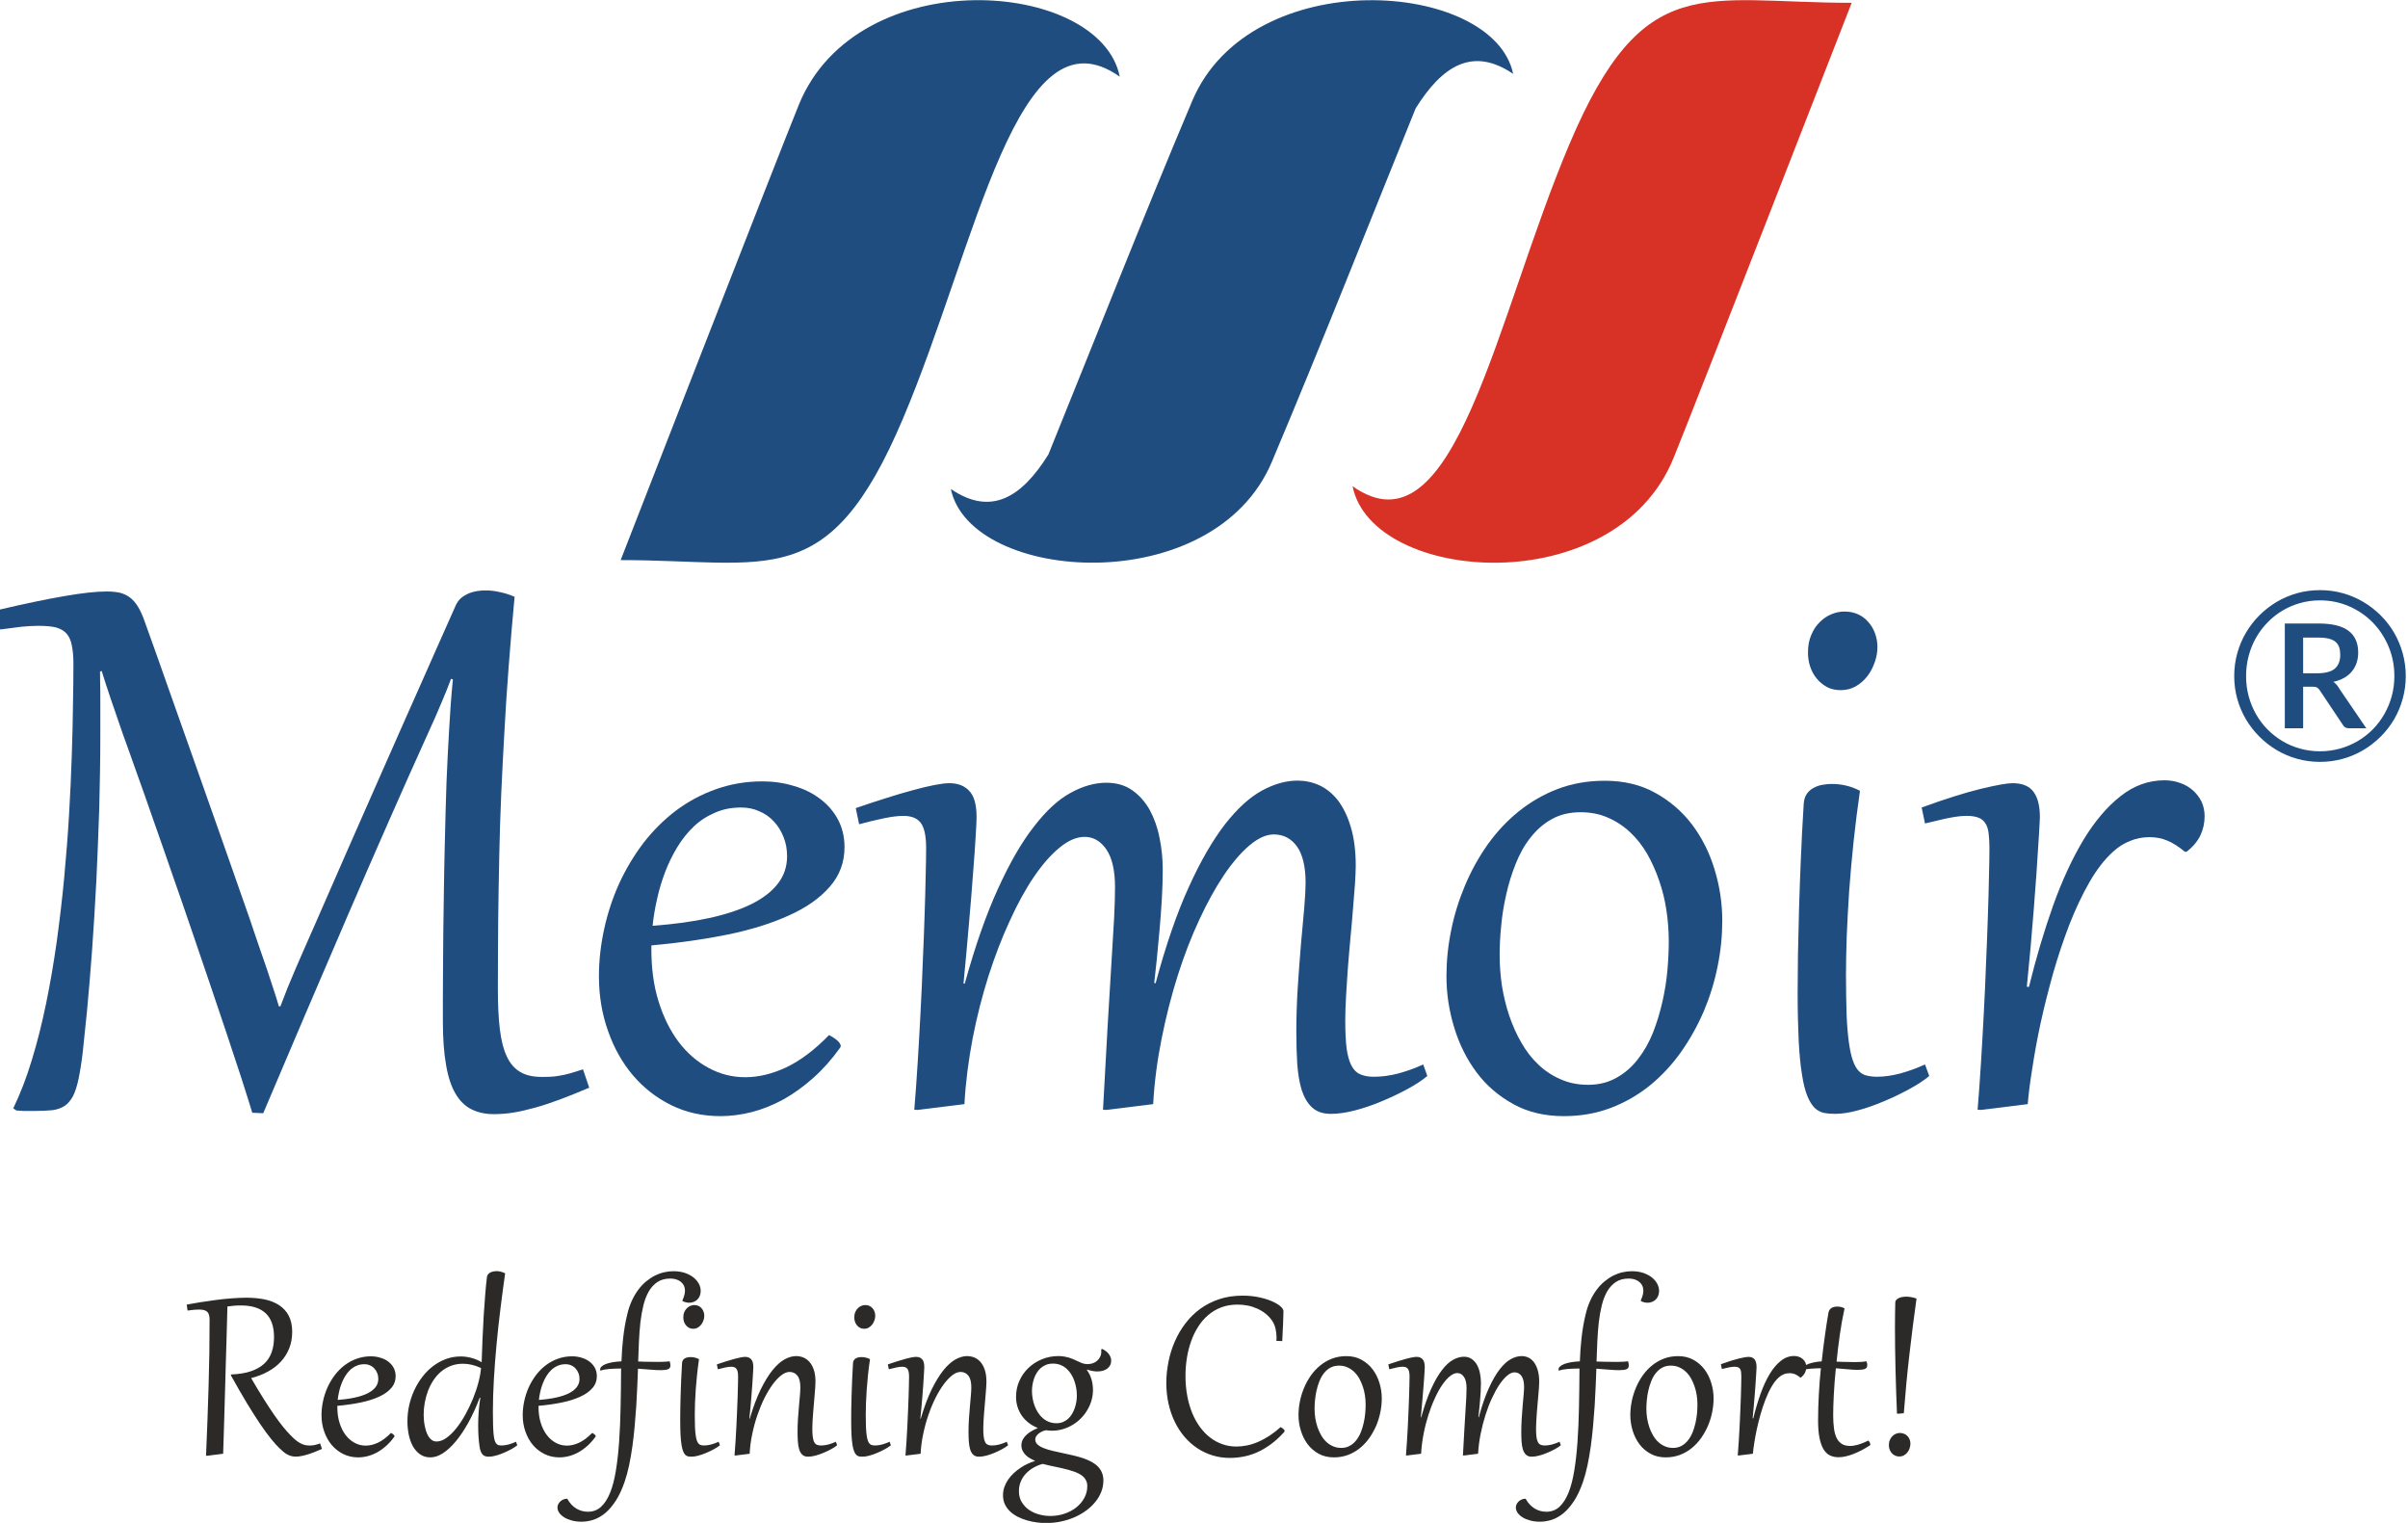
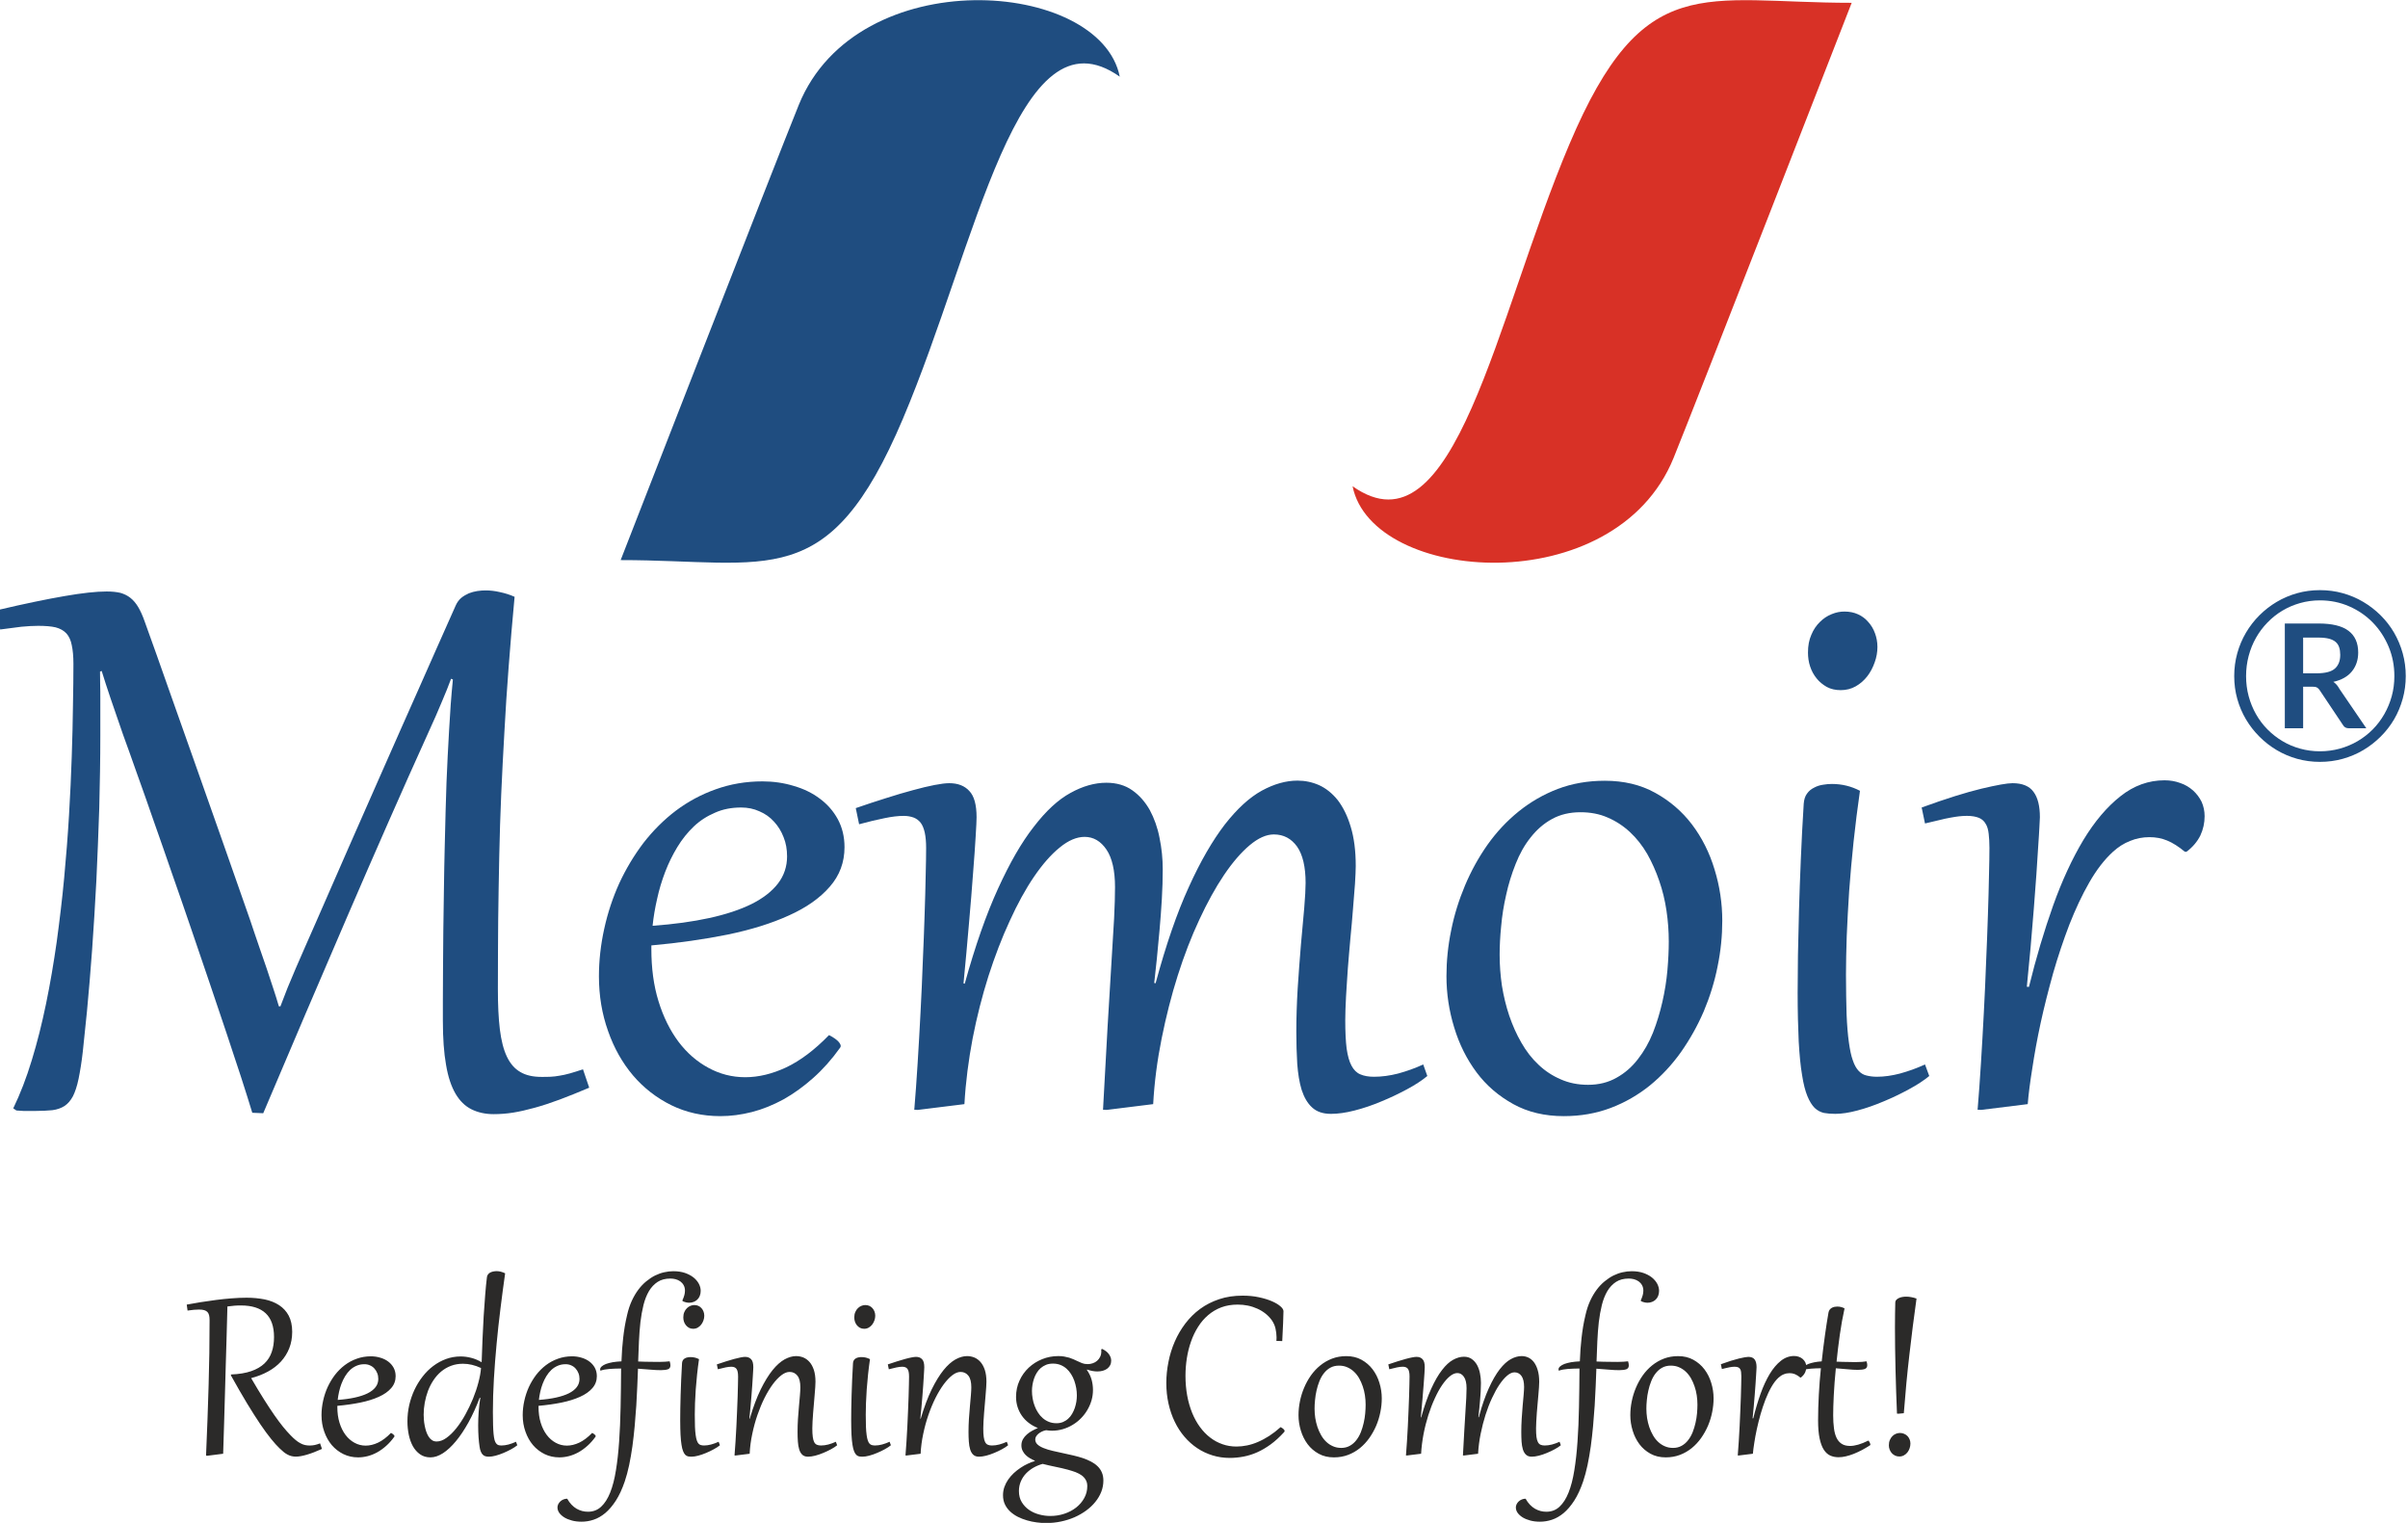
<svg xmlns="http://www.w3.org/2000/svg" xml:space="preserve" width="76.336mm" height="48.271mm" version="1.1" style="shape-rendering:geometricPrecision; text-rendering:geometricPrecision; image-rendering:optimizeQuality; fill-rule:evenodd; clip-rule:evenodd" viewBox="0 0 7633.6 4827.1">
  <defs>
    <style type="text/css">
   
    .fil2 {fill:#D83126}
    .fil1 {fill:#1F4D80}
    .fil0 {fill:#2B2A29;fill-rule:nonzero}
    .fil3 {fill:#1F4D80;fill-rule:nonzero}
   
  </style>
  </defs>
  <g id="Layer_x0020_1">
    <g id="_2203458795936">
      <path class="fil0" d="M664.39 4184.53c0,-5.96 -0.45,-11.04 -1.47,-15.28 -1.01,-4.2 -2.76,-7.71 -5.24,-10.48 -2.47,-2.61 -5.96,-4.63 -10.32,-5.96 -4.36,-1.31 -10.03,-1.89 -16.87,-1.89 -9.31,0 -21.23,1.04 -35.91,3.22l-2.64 -18.92c13.25,-2.48 27.78,-4.95 43.34,-7.56 15.73,-2.47 31.85,-4.82 48.45,-7 16.57,-2.18 33.15,-3.91 49.86,-5.21 16.6,-1.33 32.72,-2.05 47.99,-2.05 20.65,0 39.72,1.89 57.31,5.37 17.58,3.65 32.85,9.77 45.81,18.2 12.93,8.44 23.12,19.48 30.54,33.3 7.26,13.83 11.04,31 11.04,51.36 0,18.89 -3.19,36.21 -9.31,51.91 -6.25,15.73 -14.98,29.68 -26.18,42.05 -11.33,12.38 -25.01,22.99 -41,31.72 -16.15,8.86 -34.02,15.84 -53.66,20.95 14.69,25.3 28.2,47.55 40.28,66.76 12.08,19.06 23.12,35.93 33.15,50.33 10.03,14.39 19.34,26.77 27.64,37.09 8.44,10.33 16.28,19.19 23.71,26.77 5.8,6.1 11.33,11.21 16.44,15.41 5.08,4.23 10.03,7.56 14.82,10.03 4.65,2.64 9.44,4.53 14.39,5.67 4.82,1.04 9.74,1.63 15.14,1.63 5.66,0 11.04,-0.59 16.12,-1.63 5.11,-1.14 10.78,-2.9 16.89,-5.21l5.96 17.59c-18.03,8.14 -34.02,14.26 -47.99,18.33 -13.97,4.07 -25.59,6.1 -34.91,6.1 -4.65,0 -9.15,-0.56 -13.51,-1.6 -4.23,-1.01 -8.43,-2.61 -12.53,-4.79 -4.07,-2.18 -8.28,-4.82 -12.35,-8.14 -4.07,-3.36 -8.43,-7.3 -13.24,-11.93 -7.56,-7.13 -16.42,-17.03 -26.61,-29.53 -10.03,-12.38 -21.52,-27.95 -34.16,-46.55 -12.66,-18.76 -26.76,-40.87 -42.33,-66.47 -15.4,-25.47 -32.43,-55.14 -51.05,-88.59l0.45 -2.77c25.14,-1.01 46.37,-4.52 63.69,-10.49 17.3,-5.96 31.26,-14.1 42.04,-24.27 10.75,-10.19 18.46,-22.4 23.25,-36.51 4.95,-14.13 7.26,-29.99 7.26,-47.42 0,-33.48 -8.7,-58.62 -26.31,-75.2 -17.74,-16.61 -43.76,-24.88 -78.24,-24.88 -7.4,0 -14.4,0.13 -21.07,0.71 -6.71,0.59 -14.1,1.47 -22.11,2.48 -0.29,10.91 -0.72,25.47 -1.17,43.78 -0.59,18.33 -1.17,39.43 -1.73,63.28 -0.75,23.71 -1.46,49.76 -2.34,78.13 -0.72,28.34 -1.6,58.04 -2.48,88.85 -0.87,30.85 -1.73,62.7 -2.76,95.3 -1.01,32.57 -2.03,65.01 -3.04,97.45l-50.46 6.42 -3.78 -0.46c1.59,-40.71 3.19,-79.41 4.65,-115.92 1.44,-36.51 2.61,-72.01 3.49,-106.63 0.88,-34.62 1.73,-68.82 2.31,-102.69 0.46,-33.91 0.75,-68.66 0.75,-104.16zm575 357.39c0.72,0.45 1.89,1.04 3.19,1.76 1.46,0.88 2.61,1.75 3.78,2.61 1.17,0.87 2.18,1.89 2.9,2.92 0.88,1.15 1.33,2.19 1.33,3.2 0,0.58 -0.16,1.01 -0.59,1.59 -8.01,11.21 -16.57,20.81 -25.75,28.96 -9.15,8.14 -18.62,14.98 -28.49,20.51 -9.9,5.38 -19.93,9.45 -30.12,12.06 -10.32,2.63 -20.35,3.94 -30.25,3.94 -17,0 -32.72,-3.49 -46.96,-10.49 -14.1,-6.97 -26.33,-16.42 -36.66,-28.5 -10.16,-12.08 -18.17,-26.18 -23.83,-42.47 -5.83,-16.29 -8.73,-33.74 -8.73,-52.37 0,-15.14 1.73,-30.39 5.08,-45.53 3.35,-15.28 8.14,-29.68 14.39,-43.49 6.42,-13.83 14.13,-26.64 23.12,-38.56 9.18,-11.79 19.5,-22.11 31,-30.84 11.62,-8.73 24.29,-15.57 38.23,-20.49 13.83,-4.95 28.65,-7.58 44.64,-7.58 10.48,0 20.51,1.46 29.96,4.36 9.6,2.77 17.9,6.84 25.03,12.21 7.26,5.41 12.93,11.95 17.16,19.64 4.2,7.88 6.39,16.74 6.39,26.77 0,14.4 -4.66,27.07 -14.1,37.82 -9.45,10.91 -22.54,20.09 -39.11,27.49 -16.6,7.58 -36.24,13.68 -58.77,18.33 -22.4,4.53 -46.83,8.01 -72.84,10.33l0 3.51c0,18.18 2.18,34.89 6.83,49.87 4.66,15.14 11.04,27.94 19.05,38.7 8.14,10.77 17.59,19.05 28.63,25.04 10.91,5.96 22.69,8.99 35.36,8.99 12.79,0 25.88,-3.19 39.26,-9.45 13.39,-6.38 27.03,-16.57 40.87,-30.84zm-40.15 -171.06c0,-6.54 -1.01,-12.64 -3.35,-18.33 -2.18,-5.67 -5.24,-10.62 -9.15,-14.82 -3.78,-4.24 -8.44,-7.56 -13.97,-9.9 -5.37,-2.48 -11.2,-3.62 -17.45,-3.62 -9.15,0 -17.59,1.59 -25.01,4.92 -7.56,3.22 -14.39,7.58 -20.35,13.25 -5.96,5.67 -11.2,12.22 -15.73,19.64 -4.49,7.4 -8.43,15.41 -11.62,23.71 -3.19,8.44 -5.83,17.01 -7.72,25.74 -2.02,8.88 -3.48,17.45 -4.36,25.89 20.22,-1.44 38.26,-3.91 54.25,-7.43 16.01,-3.48 29.53,-7.98 40.43,-13.35 11.05,-5.54 19.48,-12.09 25.31,-19.64 5.82,-7.59 8.72,-16.32 8.72,-26.06zm402.1 -334.85c-5.08,36.09 -10.03,73.02 -14.69,110.84 -4.78,37.81 -8.88,75.49 -12.37,112.88 -3.62,37.53 -6.38,74.49 -8.56,110.84 -2.19,36.38 -3.2,71.29 -3.2,104.58 0,16.16 0.14,29.84 0.56,41.46 0.3,11.5 0.88,21.24 1.63,29.09 0.85,8.01 1.88,14.26 3.19,19.08 1.43,4.63 3.06,8.28 5.24,10.75 2.02,2.61 4.36,4.23 7.1,5.09 2.64,0.74 5.83,1.17 9.61,1.17 6.7,0 14.1,-1.02 21.97,-3.06 7.85,-2.19 15.83,-4.95 23.97,-8.73l4.1 11.07c-5.11,4.2 -11.65,8.43 -19.34,12.64 -7.72,4.23 -15.86,8.14 -24.29,11.65 -8.6,3.62 -16.87,6.55 -25.17,8.73 -8.14,2.18 -15.11,3.2 -21.1,3.2 -4.49,0 -8.27,-0.46 -11.46,-1.47 -3.36,-1.01 -6.12,-2.77 -8.44,-5.24 -2.34,-2.48 -4.36,-5.67 -5.98,-9.87 -1.73,-4.07 -3.04,-9.32 -3.91,-15.73 -1.31,-8.57 -2.34,-18.47 -3.2,-29.81 -0.74,-11.36 -1.17,-23.71 -1.17,-37.09 0,-14.27 0.59,-28.66 1.6,-43.35 1.17,-14.69 2.9,-29.38 5.24,-44.07l-1.89 -0.45c-10.91,28.95 -22.82,55 -35.62,78.26 -12.96,23.29 -26.18,43.22 -39.85,59.64 -13.55,16.44 -27.35,29.24 -41.03,38.11 -13.81,8.88 -27.03,13.25 -39.69,13.25 -12.8,0 -23.71,-3.2 -33.02,-9.74 -9.15,-6.42 -16.71,-14.98 -22.67,-25.47 -5.82,-10.62 -10.18,-22.83 -13.08,-36.51 -2.77,-13.68 -4.23,-27.78 -4.23,-42.34 0,-17.46 1.88,-34.62 5.66,-51.63 3.94,-17.03 9.47,-33.02 16.58,-48.3 7.13,-15.11 15.72,-29.24 25.88,-42.17 10.06,-13.1 21.39,-24.3 33.9,-33.61 12.5,-9.45 26.02,-16.72 40.57,-22.12 14.55,-5.21 29.82,-7.98 45.81,-7.98 11.33,0 22.53,1.43 33.6,4.36 11.18,2.77 22.24,7.4 33.28,13.95 0.75,-24.14 1.6,-48.57 2.77,-73.58 1.01,-24.89 2.34,-49.18 3.65,-72.73 1.43,-23.58 3.06,-45.83 4.78,-66.93 1.6,-21.1 3.49,-39.71 5.54,-56.29 0.42,-3.35 1.46,-6.25 3.35,-8.72 1.89,-2.64 4.2,-4.53 6.97,-5.96 2.9,-1.63 6.12,-2.64 9.6,-3.36 3.62,-0.72 7.27,-1.17 10.91,-1.17 8.57,0 17.46,2.34 26.9,6.84zm-76.49 300.23c-19.21,-9.02 -38.25,-13.52 -57.14,-13.52 -13.84,0 -26.48,2.19 -37.97,6.55 -11.62,4.36 -21.95,10.46 -31.26,18.17 -9.18,7.72 -17.32,16.88 -24.29,27.36 -7,10.46 -12.66,21.66 -17.32,33.59 -4.49,12.08 -7.85,24.45 -10.32,37.38 -2.31,12.96 -3.49,25.76 -3.49,38.56 0,4.66 0.3,9.88 0.72,15.71 0.46,5.96 1.17,12.08 2.48,18.33 1.17,6.25 2.76,12.51 4.65,18.47 2.05,6.12 4.53,11.5 7.56,16.45 2.93,4.79 6.54,8.56 10.77,11.49 4.21,2.9 9.02,4.37 14.85,4.37 10.16,0 20.64,-3.81 31.26,-11.5 10.61,-7.58 21.07,-17.75 31.13,-30.42 10.16,-12.64 19.76,-27.19 28.78,-43.48 9.02,-16.29 17,-33.16 24.13,-50.32 7,-17.33 12.8,-34.33 17.16,-51.2 4.52,-16.9 7.29,-32.18 8.3,-45.99zm352.38 205.68c0.71,0.45 1.89,1.04 3.19,1.76 1.46,0.88 2.61,1.75 3.78,2.61 1.17,0.87 2.18,1.89 2.9,2.92 0.87,1.15 1.33,2.19 1.33,3.2 0,0.58 -0.16,1.01 -0.59,1.59 -8.01,11.21 -16.57,20.81 -25.75,28.96 -9.15,8.14 -18.62,14.98 -28.49,20.51 -9.9,5.38 -19.93,9.45 -30.12,12.06 -10.32,2.63 -20.35,3.94 -30.25,3.94 -17,0 -32.72,-3.49 -46.96,-10.49 -14.1,-6.97 -26.33,-16.42 -36.66,-28.5 -10.16,-12.08 -18.17,-26.18 -23.83,-42.47 -5.83,-16.29 -8.73,-33.74 -8.73,-52.37 0,-15.14 1.73,-30.39 5.08,-45.53 3.35,-15.28 8.14,-29.68 14.39,-43.49 6.42,-13.83 14.13,-26.64 23.12,-38.56 9.18,-11.79 19.5,-22.11 31,-30.84 11.62,-8.73 24.29,-15.57 38.23,-20.49 13.83,-4.95 28.65,-7.58 44.64,-7.58 10.48,0 20.51,1.46 29.96,4.36 9.6,2.77 17.9,6.84 25.03,12.21 7.26,5.41 12.93,11.95 17.16,19.64 4.2,7.88 6.39,16.74 6.39,26.77 0,14.4 -4.66,27.07 -14.11,37.82 -9.44,10.91 -22.53,20.09 -39.1,27.49 -16.6,7.58 -36.24,13.68 -58.77,18.33 -22.4,4.53 -46.83,8.01 -72.85,10.33l0 3.51c0,18.18 2.19,34.89 6.84,49.87 4.66,15.14 11.04,27.94 19.05,38.7 8.14,10.77 17.59,19.05 28.63,25.04 10.9,5.96 22.69,8.99 35.35,8.99 12.8,0 25.89,-3.19 39.27,-9.45 13.38,-6.38 27.03,-16.57 40.87,-30.84zm-40.15 -171.06c0,-6.54 -1.01,-12.64 -3.35,-18.33 -2.18,-5.67 -5.24,-10.62 -9.15,-14.82 -3.78,-4.24 -8.44,-7.56 -13.97,-9.9 -5.37,-2.48 -11.2,-3.62 -17.45,-3.62 -9.16,0 -17.59,1.59 -25.01,4.92 -7.56,3.22 -14.39,7.58 -20.35,13.25 -5.96,5.67 -11.2,12.22 -15.73,19.64 -4.49,7.4 -8.43,15.41 -11.62,23.71 -3.2,8.44 -5.83,17.01 -7.72,25.74 -2.02,8.88 -3.48,17.45 -4.36,25.89 20.22,-1.44 38.26,-3.91 54.25,-7.43 16.01,-3.48 29.53,-7.98 40.43,-13.35 11.04,-5.54 19.48,-12.09 25.3,-19.64 5.83,-7.59 8.73,-16.32 8.73,-26.06zm185.99 -55.27c7.13,0.29 13.97,0.59 20.65,0.72 6.54,0.16 12.79,0.16 18.49,0.29 5.8,0 10.9,0.16 15.56,0.16 4.63,0.13 8.57,0.13 11.76,0.13 6.54,0 12.8,-0.13 18.62,-0.58 5.83,-0.43 10.75,-0.85 14.85,-1.3 1.59,5.37 2.31,9.6 2.31,12.8 0,6.25 -2.47,10.32 -7.71,12.37 -5.24,1.89 -12.64,2.9 -22.54,2.9 -9.73,0 -20.64,-0.43 -32.72,-1.6 -12.08,-1.01 -25.3,-2.05 -39.85,-3.06 -0.56,16.88 -1.31,35.34 -2.19,55.14 -0.85,19.93 -1.88,40.59 -3.19,61.82 -1.46,21.4 -3.06,42.93 -5.08,64.88 -2.05,21.95 -4.36,43.35 -7.26,64.29 -2.93,20.81 -6.41,40.72 -10.35,59.8 -4.07,18.89 -8.73,36.22 -13.94,51.63 -8.3,24.29 -17.75,44.52 -28.23,60.8 -10.61,16.29 -21.81,29.38 -33.57,39.28 -11.95,9.87 -24.16,16.87 -36.96,21.08 -12.63,4.23 -25.3,6.25 -37.96,6.25 -10.88,0 -21.07,-1.14 -30.38,-3.62 -9.32,-2.47 -17.3,-5.67 -24.13,-9.74 -6.84,-4.23 -12.22,-9.02 -16.15,-14.42 -3.94,-5.51 -5.83,-11.34 -5.83,-17.46 0,-3.32 0.75,-6.68 2.34,-10.03 1.6,-3.33 3.78,-6.25 6.55,-8.86 2.76,-2.64 5.96,-4.66 9.73,-6.26 3.78,-1.59 7.85,-2.47 12.22,-2.47 4.23,7.42 8.72,13.68 13.67,18.89 4.95,5.11 10.32,9.48 15.99,12.8 5.67,3.22 11.63,5.7 17.74,7.3 6.12,1.59 12.22,2.31 18.47,2.31 16.28,0 30.25,-5.24 41.61,-15.86 11.46,-10.62 21.07,-25.6 28.78,-44.95 7.72,-19.34 13.81,-42.76 18.17,-70.25 4.53,-27.33 7.85,-57.88 10.19,-91.49 2.32,-33.61 3.91,-69.83 4.66,-108.82 0.88,-38.98 1.3,-79.86 1.59,-122.62 -13.38,0.16 -25.75,0.58 -37.08,1.46 -11.33,0.88 -20.81,2.61 -28.49,5.54 -0.59,-1.31 -0.88,-2.64 -0.88,-4.07 0,-3.36 1.59,-6.55 4.95,-9.48 3.19,-2.9 7.84,-5.51 13.64,-7.85 5.99,-2.18 13.09,-4.07 21.39,-5.53 8.3,-1.31 17.46,-2.32 27.65,-2.74 0.42,-13.26 1.14,-26.06 2.02,-38.27 0.88,-12.08 2.05,-24.14 3.35,-35.93 1.3,-11.92 3.06,-23.87 4.95,-35.79 2.02,-11.92 4.49,-24.3 7.55,-36.94 3.78,-16.74 8.73,-31.56 14.82,-44.94 6.12,-13.26 13.09,-25.02 20.81,-35.37 7.71,-10.33 16.15,-19.19 25.16,-26.45 9.02,-7.43 18.33,-13.55 27.78,-18.34 9.44,-4.65 19.18,-8.14 28.94,-10.32 9.88,-2.19 19.48,-3.36 28.79,-3.36 13.81,0 26.02,1.76 36.79,5.38 10.62,3.65 19.77,8.44 27.19,14.26 7.43,5.96 13.09,12.67 17.03,19.94 3.91,7.42 5.96,14.98 5.96,22.69 0,5.97 -1.04,11.18 -2.93,16 -1.88,4.66 -4.49,8.57 -7.84,11.79 -3.36,3.19 -7.27,5.67 -11.63,7.26 -4.36,1.76 -9.18,2.61 -14.1,2.61 -6.55,0 -13.38,-1.6 -20.67,-4.95l-0.85 -2.31c2.74,-6.26 4.79,-11.63 6.09,-16.45 1.3,-4.66 2.05,-9.45 2.05,-14.4 0,-6.84 -1.47,-12.64 -4.23,-17.59 -2.77,-4.95 -6.39,-8.89 -10.75,-12.08 -4.52,-3.06 -9.47,-5.37 -14.98,-6.84 -5.53,-1.44 -10.91,-2.02 -16.28,-2.02 -15.86,0 -29.4,3.49 -40.44,10.62 -10.91,7.13 -20.06,16.87 -27.48,29.22 -7.29,12.5 -13.09,27.06 -17.32,43.93 -4.2,16.87 -7.4,35.08 -9.74,54.42 -2.18,19.48 -3.64,39.84 -4.65,61.08 -0.88,21.23 -1.73,42.47 -2.48,63.57zm174.39 -103.7c-4.95,0 -9.47,-1.04 -13.25,-3.06 -3.77,-2.19 -7.13,-4.82 -9.73,-8.15 -2.77,-3.35 -4.79,-7.13 -6.26,-11.49 -1.46,-4.37 -2.04,-8.73 -2.04,-13.39 0,-6.39 1.03,-11.92 3.22,-16.87 2.02,-4.95 4.78,-9.02 8.27,-12.38 3.35,-3.32 7.13,-5.8 11.2,-7.39 4.23,-1.76 8.14,-2.48 12.21,-2.48 4.82,0 9.18,0.85 12.96,2.61 3.91,1.76 7.13,4.23 9.89,7.42 2.74,3.06 4.93,6.68 6.39,10.76 1.46,3.93 2.31,8.3 2.31,13.09 0,4.95 -0.85,9.9 -2.6,14.69 -1.73,4.95 -4.07,9.47 -7.13,13.38 -3.06,3.94 -6.68,7.14 -11.04,9.61 -4.37,2.48 -9.18,3.65 -14.4,3.65zm18.47 96.28c-2.34,16.15 -4.37,32.44 -6.12,48.72 -1.73,16.16 -3.04,32.02 -4.21,47.13 -1.01,15.28 -1.75,29.7 -2.34,43.22 -0.42,13.52 -0.72,25.73 -0.72,36.64 0,14.85 0.3,27.49 0.59,38.11 0.43,10.64 1.17,19.51 2.18,26.77 1.01,7.29 2.18,12.96 3.78,17.33 1.46,4.36 3.35,7.69 5.53,10.03 2.18,2.31 4.79,3.91 7.69,4.5 2.93,0.74 6.12,1.17 9.9,1.17 6.84,0 14.1,-1.02 21.95,-3.06 7.87,-2.19 15.85,-4.95 23.99,-8.73l4.07 11.07c-5.08,4.2 -11.46,8.43 -19.34,12.64 -7.69,4.23 -15.83,8.14 -24.26,11.65 -8.59,3.62 -16.87,6.55 -25.17,8.73 -8.14,2.18 -15.14,3.2 -21.1,3.2 -4.07,0 -7.68,-0.3 -10.9,-0.88 -3.2,-0.72 -6.25,-2.32 -8.86,-4.79 -2.61,-2.64 -4.95,-6.42 -6.97,-11.37 -2.05,-4.95 -3.81,-11.62 -5.11,-20.22 -1.44,-8.44 -2.47,-19.19 -3.19,-31.99 -0.59,-12.8 -1.01,-28.21 -1.01,-46.41 0,-10.62 0.13,-22.67 0.29,-36.06 0.29,-13.54 0.58,-27.94 1.01,-43.35 0.43,-15.43 1.01,-31.56 1.76,-48.72 0.71,-17.17 1.59,-34.78 2.74,-52.96 0.29,-3.94 1.33,-7.26 3.21,-9.74 1.73,-2.47 4.08,-4.36 6.84,-5.69 2.61,-1.44 5.51,-2.32 8.57,-2.74 3.06,-0.59 5.83,-0.75 8.43,-0.75 9.45,0 18.47,2.18 26.77,6.55zm123.89 54.71c0,-5.83 -0.45,-10.64 -1.33,-14.72 -0.85,-3.91 -2.18,-7.1 -3.91,-9.44 -1.89,-2.32 -4.07,-3.92 -6.7,-4.95 -2.77,-1.01 -5.96,-1.6 -9.58,-1.6 -5.24,0 -11.36,0.72 -18.33,2.18 -7.13,1.47 -15.27,3.36 -24.29,5.83l-3.19 -15.43c10.03,-3.49 19.76,-6.68 29.08,-9.58 9.31,-2.93 17.74,-5.54 25.59,-7.59 7.85,-2.18 14.68,-3.78 20.64,-4.92 5.96,-1.17 10.62,-1.76 14.1,-1.76 8.3,0 14.72,2.48 19.21,7.43 4.66,4.79 6.97,13.22 6.97,25.14 0,1.47 -0.13,4.82 -0.42,9.9 -0.3,5.25 -0.59,11.79 -1.17,19.78 -0.43,8.01 -1.01,17.03 -1.73,27.35 -0.75,10.33 -1.63,21.24 -2.48,32.87 -1.03,11.79 -2.05,23.71 -3.06,36.24 -1.17,12.35 -2.47,24.72 -3.64,37.07l1.17 0.3c10.91,-36.65 22.4,-67.62 34.74,-92.8 12.38,-25.17 25.04,-45.66 37.68,-61.39 12.79,-15.7 25.59,-27.07 38.25,-34.04 12.64,-6.84 24.72,-10.32 36.21,-10.32 7.85,0 15.57,1.46 22.96,4.36 7.42,3.06 13.97,7.85 19.64,14.26 5.82,6.55 10.32,14.99 13.83,25.31 3.33,10.33 5.08,22.83 5.08,37.39 0,4.21 -0.29,10.03 -0.72,17.17 -0.45,7.1 -1.17,15.11 -1.89,24 -0.58,8.7 -1.46,18.18 -2.34,27.91 -1.01,9.9 -1.73,19.64 -2.47,29.09 -0.72,9.61 -1.3,18.63 -1.89,27.2 -0.43,8.59 -0.72,16.15 -0.72,22.56 0,11.05 0.43,20.07 1.44,27.04 0.88,7 2.47,12.38 4.52,16.45 2.18,4.07 4.95,6.84 8.57,8.3 3.51,1.6 7.87,2.32 12.95,2.32 7.43,0 15.12,-1.02 22.99,-3.06 7.98,-2.19 15.99,-4.95 24.13,-8.73l4.07 11.07c-5.08,4.2 -11.63,8.43 -19.47,12.64 -7.72,4.23 -16.02,8.14 -24.59,11.65 -8.59,3.62 -17.16,6.55 -25.59,8.73 -8.59,2.18 -16.15,3.2 -22.69,3.2 -7.56,0 -13.68,-2.05 -18.04,-6.12 -4.36,-4.08 -7.72,-9.74 -9.87,-16.88 -2.18,-7.13 -3.65,-15.4 -4.23,-24.88 -0.72,-9.58 -1.01,-19.77 -1.01,-30.68 0,-13.39 0.42,-27.07 1.3,-41.3 1.01,-14.13 2.02,-27.49 3.19,-40.29 1.17,-12.8 2.19,-24.46 3.06,-34.92 0.88,-10.32 1.31,-18.76 1.31,-25.01 0,-16.61 -3.06,-28.82 -9.31,-36.67 -6.26,-8.01 -14.53,-11.92 -24.85,-11.92 -8.3,0 -17.03,3.48 -26.05,10.45 -9.15,7 -18.17,16.61 -27.19,28.66 -9.02,12.22 -17.58,26.48 -26.02,43.06 -8.3,16.58 -15.72,34.49 -22.4,53.68 -6.7,19.21 -12.21,39.44 -16.57,60.38 -4.53,21.08 -7.29,42.02 -8.3,63.12l-44.65 5.54 -3.35 -0.16c1.17,-13.52 2.18,-28.21 3.2,-44.2 1.03,-15.86 1.91,-32.02 2.76,-48.46 0.88,-16.42 1.6,-32.58 2.18,-48.73 0.75,-16.15 1.33,-31.27 1.76,-45.24 0.43,-13.97 0.88,-26.48 1.01,-37.52 0.29,-11.2 0.45,-19.93 0.45,-26.32zm399.63 -150.99c-4.95,0 -9.47,-1.04 -13.25,-3.06 -3.78,-2.19 -7.13,-4.82 -9.74,-8.15 -2.77,-3.35 -4.79,-7.13 -6.25,-11.49 -1.46,-4.37 -2.05,-8.73 -2.05,-13.39 0,-6.39 1.04,-11.92 3.22,-16.87 2.02,-4.95 4.79,-9.02 8.27,-12.38 3.36,-3.32 7.13,-5.8 11.2,-7.39 4.23,-1.76 8.14,-2.48 12.21,-2.48 4.82,0 9.18,0.85 12.96,2.61 3.91,1.76 7.13,4.23 9.9,7.42 2.74,3.06 4.92,6.68 6.38,10.76 1.47,3.93 2.32,8.3 2.32,13.09 0,4.95 -0.85,9.9 -2.61,14.69 -1.73,4.95 -4.07,9.47 -7.13,13.38 -3.06,3.94 -6.68,7.14 -11.04,9.61 -4.36,2.48 -9.18,3.65 -14.39,3.65zm18.46 96.28c-2.34,16.15 -4.36,32.44 -6.12,48.72 -1.73,16.16 -3.03,32.02 -4.2,47.13 -1.01,15.28 -1.76,29.7 -2.34,43.22 -0.43,13.52 -0.72,25.73 -0.72,36.64 0,14.85 0.29,27.49 0.58,38.11 0.43,10.64 1.17,19.51 2.18,26.77 1.02,7.29 2.19,12.96 3.78,17.33 1.47,4.36 3.35,7.69 5.54,10.03 2.18,2.31 4.79,3.91 7.68,4.5 2.93,0.74 6.12,1.17 9.9,1.17 6.84,0 14.1,-1.02 21.95,-3.06 7.88,-2.19 15.86,-4.95 24,-8.73l4.07 11.07c-5.08,4.2 -11.47,8.43 -19.34,12.64 -7.69,4.23 -15.83,8.14 -24.27,11.65 -8.59,3.62 -16.86,6.55 -25.16,8.73 -8.15,2.18 -15.14,3.2 -21.1,3.2 -4.07,0 -7.69,-0.3 -10.91,-0.88 -3.19,-0.72 -6.25,-2.32 -8.86,-4.79 -2.61,-2.64 -4.95,-6.42 -6.97,-11.37 -2.05,-4.95 -3.8,-11.62 -5.11,-20.22 -1.43,-8.44 -2.47,-19.19 -3.19,-31.99 -0.58,-12.8 -1.01,-28.21 -1.01,-46.41 0,-10.62 0.13,-22.67 0.29,-36.06 0.29,-13.54 0.59,-27.94 1.01,-43.35 0.43,-15.43 1.01,-31.56 1.76,-48.72 0.72,-17.17 1.6,-34.78 2.74,-52.96 0.29,-3.94 1.33,-7.26 3.22,-9.74 1.73,-2.47 4.07,-4.36 6.84,-5.69 2.6,-1.44 5.5,-2.32 8.56,-2.74 3.06,-0.59 5.83,-0.75 8.44,-0.75 9.44,0 18.46,2.18 26.76,6.55z" />
      <path class="fil0" d="M2881.81 4362.88c0,-5.83 -0.46,-10.64 -1.33,-14.72 -0.86,-3.91 -2.19,-7.1 -3.91,-9.44 -1.89,-2.32 -4.08,-3.92 -6.71,-4.95 -2.77,-1.01 -5.96,-1.6 -9.58,-1.6 -5.24,0 -11.36,0.72 -18.33,2.18 -7.13,1.47 -15.27,3.36 -24.29,5.83l-3.19 -15.43c10.03,-3.49 19.77,-6.68 29.08,-9.58 9.31,-2.93 17.74,-5.54 25.59,-7.59 7.85,-2.18 14.69,-3.78 20.65,-4.92 5.96,-1.17 10.61,-1.76 14.1,-1.76 8.3,0 14.71,2.48 19.21,7.43 4.65,4.79 6.97,13.22 6.97,25.14 0,1.47 -0.14,4.82 -0.43,9.9 -0.29,5.25 -0.58,11.79 -1.17,19.78 -0.43,8.01 -1.01,17.03 -1.73,27.35 -0.74,10.33 -1.62,21.24 -2.47,32.87 -1.04,11.79 -2.05,23.71 -3.06,36.24 -1.17,12.35 -2.48,24.72 -3.65,37.07l1.17 0.3c10.91,-36.65 22.4,-67.62 34.75,-92.8 12.37,-25.17 25.03,-45.66 37.67,-61.39 12.8,-15.7 25.59,-27.07 38.26,-34.04 12.63,-6.84 24.71,-10.32 36.21,-10.32 7.84,0 15.56,1.46 22.96,4.36 7.42,3.06 13.96,7.85 19.63,14.26 5.83,6.55 10.32,14.99 13.83,25.31 3.33,10.33 5.08,22.83 5.08,37.39 0,4.21 -0.29,10.03 -0.71,17.17 -0.46,7.1 -1.17,15.11 -1.89,24 -0.59,8.7 -1.47,18.18 -2.34,27.91 -1.01,9.9 -1.73,19.64 -2.48,29.09 -0.72,9.61 -1.3,18.63 -1.89,27.2 -0.42,8.59 -0.71,16.15 -0.71,22.56 0,11.05 0.42,20.07 1.43,27.04 0.88,7 2.48,12.38 4.52,16.45 2.19,4.07 4.95,6.84 8.57,8.3 3.51,1.6 7.88,2.32 12.96,2.32 7.42,0 15.11,-1.02 22.98,-3.06 7.98,-2.19 15.99,-4.95 24.13,-8.73l4.07 11.07c-5.08,4.2 -11.62,8.43 -19.47,12.64 -7.72,4.23 -16.02,8.14 -24.58,11.65 -8.6,3.62 -17.16,6.55 -25.6,8.73 -8.59,2.18 -16.14,3.2 -22.69,3.2 -7.56,0 -13.67,-2.05 -18.04,-6.12 -4.36,-4.08 -7.71,-9.74 -9.87,-16.88 -2.18,-7.13 -3.64,-15.4 -4.23,-24.88 -0.72,-9.58 -1.01,-19.77 -1.01,-30.68 0,-13.39 0.43,-27.07 1.31,-41.3 1.01,-14.13 2.02,-27.49 3.19,-40.29 1.17,-12.8 2.18,-24.46 3.06,-34.92 0.87,-10.32 1.3,-18.76 1.3,-25.01 0,-16.61 -3.06,-28.82 -9.31,-36.67 -6.25,-8.01 -14.53,-11.92 -24.85,-11.92 -8.3,0 -17.03,3.48 -26.04,10.45 -9.16,7 -18.18,16.61 -27.19,28.66 -9.02,12.22 -17.59,26.48 -26.02,43.06 -8.3,16.58 -15.73,34.49 -22.4,53.68 -6.71,19.21 -12.22,39.44 -16.58,60.38 -4.52,21.08 -7.29,42.02 -8.3,63.12l-44.64 5.54 -3.35 -0.16c1.17,-13.52 2.18,-28.21 3.19,-44.2 1.04,-15.86 1.91,-32.02 2.77,-48.46 0.87,-16.42 1.59,-32.58 2.18,-48.73 0.74,-16.15 1.33,-31.27 1.75,-45.24 0.43,-13.97 0.88,-26.48 1.01,-37.52 0.3,-11.2 0.46,-19.93 0.46,-26.32zm563.66 -20.68c7.27,10.49 12.21,20.81 15.11,31.43 2.77,10.49 4.23,21.1 4.23,31.85 0,11.34 -1.46,22.25 -4.52,33.03 -3.06,10.62 -7.42,20.81 -13.09,30.39 -5.53,9.61 -12.37,18.49 -20.22,26.48 -7.85,8.01 -16.57,14.98 -26.31,20.81 -9.6,5.96 -19.93,10.46 -31.13,13.81 -11.04,3.19 -22.53,4.95 -34.61,4.95 -3.19,0 -6.25,-0.13 -9.31,-0.43 -3.03,-0.29 -6.25,-0.74 -9.44,-1.17 -5.09,1.01 -9.61,2.48 -13.68,4.5 -4.07,2.05 -7.69,4.36 -10.91,7 -3.03,2.77 -5.5,5.67 -7.26,8.73 -1.6,3.03 -2.47,6.09 -2.47,9.15 0,6.26 2.47,11.63 7.26,16 4.95,4.52 11.49,8.3 19.79,11.49 8.14,3.35 17.75,6.26 28.66,8.73 10.9,2.48 22.08,4.95 34.02,7.56 10.62,2.18 21.07,4.52 31.4,7 10.48,2.47 20.21,5.21 29.66,8.27 9.31,3.22 18.04,6.84 26.04,11.07 7.85,4.08 14.82,9.02 20.65,14.69 5.83,5.54 10.32,12.06 13.51,19.48 3.36,7.59 4.95,16.16 4.95,25.9 0,12.37 -2.18,24.29 -6.67,35.79 -4.53,11.33 -10.78,22.11 -18.92,31.99 -7.98,10.05 -17.75,19.08 -28.92,27.35 -11.2,8.15 -23.57,15.28 -37.09,21.24 -13.38,5.83 -27.77,10.32 -43.04,13.54 -15.27,3.2 -31,4.79 -47.28,4.79 -9.31,0 -19.18,-0.58 -29.5,-2.05 -10.48,-1.3 -20.67,-3.48 -30.7,-6.38 -10.17,-2.9 -19.77,-6.71 -28.95,-11.21 -9.15,-4.65 -17.16,-10.19 -24.26,-16.73 -7,-6.55 -12.67,-14.11 -16.74,-22.68 -4.07,-8.43 -6.11,-18.2 -6.11,-29.11 0,-9.16 1.46,-17.88 4.36,-26.16 3.06,-8.46 7.13,-16.31 12.08,-23.58 5.08,-7.13 10.9,-13.97 17.58,-20.22 6.71,-6.26 13.84,-11.79 21.26,-16.71 7.4,-5.11 14.98,-9.32 22.83,-12.96 7.68,-3.65 15.11,-6.55 22.37,-8.57l0.45 -1.17c-5.24,-2.19 -10.48,-4.82 -15.43,-7.72 -5.08,-2.9 -9.58,-6.39 -13.65,-10.33 -4.07,-4.07 -7.29,-8.57 -9.76,-13.52 -2.47,-5.1 -3.78,-10.77 -3.78,-17.16 0,-7.29 1.76,-13.84 4.95,-19.51 3.35,-5.8 7.56,-10.91 12.8,-15.4 5.08,-4.37 10.61,-8.31 16.73,-11.5 6.09,-3.35 12.05,-6.12 17.75,-8.6 -10.91,-4.2 -20.68,-9.74 -29.24,-16.42 -8.73,-6.7 -15.86,-14.26 -21.82,-22.83 -5.82,-8.43 -10.32,-17.75 -13.51,-27.78 -3.06,-10.06 -4.66,-20.52 -4.66,-31.43 0,-18.63 3.62,-35.79 10.91,-51.65 7.13,-15.84 17,-29.51 29.21,-41.01 12.24,-11.5 26.47,-20.52 42.75,-27.06 16.15,-6.55 33.18,-9.74 51.06,-9.74 6.84,0 13.09,0.42 18.75,1.46 5.67,1.01 10.91,2.18 15.86,3.62 4.79,1.6 9.15,3.22 13.22,4.95 4.1,1.76 7.88,3.49 11.36,5.24 5.54,2.77 10.75,5.08 15.99,7.13 5.08,2.03 11.2,3.06 17.88,3.06 5.69,0 11.2,-0.87 16.44,-2.76 5.24,-1.76 9.9,-4.53 13.81,-8.01 4.07,-3.49 7.13,-7.72 9.6,-12.8 2.34,-4.95 3.49,-10.62 3.49,-17.01 0,-1.04 0,-2.05 -0.13,-2.77 0,-0.87 -0.16,-1.89 -0.3,-3.06l2.77 -1.89c9.74,4.5 17,10.17 21.82,16.88 4.78,6.83 7.13,13.51 7.13,20.35 0,5.38 -1.04,10.2 -3.22,14.4 -2.19,4.23 -5.09,7.85 -9.02,10.78 -3.91,3.06 -8.57,5.24 -13.94,6.84 -5.4,1.59 -11.36,2.31 -17.91,2.31 -9.87,0 -20.64,-2.02 -32.14,-5.96l-0.85 1.01zm-140.2 297.92c-10.03,2.77 -19.64,6.68 -28.66,11.79 -9.01,5.08 -17,11.33 -23.99,18.6 -6.97,7.29 -12.51,15.73 -16.42,25.04 -4.07,9.45 -6.12,19.64 -6.12,30.68 0,13.68 3.06,25.47 9.02,35.21 6.12,9.9 13.81,18.18 23.41,24.72 9.61,6.55 20.36,11.34 32.14,14.4 11.79,3.19 23.41,4.66 34.91,4.66 15.56,0 30.54,-2.32 44.8,-7.14 14.1,-4.65 26.6,-11.33 37.35,-19.77 10.62,-8.43 19.21,-18.47 25.46,-29.96 6.39,-11.5 9.61,-24.01 9.61,-37.68 0,-7.72 -1.6,-14.27 -4.82,-19.64 -3.03,-5.54 -7.4,-10.33 -12.8,-14.4 -5.5,-3.94 -12.05,-7.43 -19.47,-10.33 -7.56,-2.76 -15.86,-5.37 -24.72,-7.85 -12.07,-3.19 -24.87,-6.25 -38.25,-8.88 -13.38,-2.77 -27.19,-5.81 -41.45,-9.45zm43.92 -128.88c7.56,0 14.55,-1.31 20.81,-3.94 6.09,-2.61 11.62,-6.09 16.41,-10.62 4.82,-4.36 9.02,-9.44 12.37,-15.41 3.35,-5.82 6.25,-12.08 8.44,-18.46 2.18,-6.55 3.77,-13.1 4.94,-19.94 1.01,-6.7 1.6,-13.25 1.6,-19.5 0,-7.69 -0.72,-15.7 -2.05,-23.71 -1.44,-7.99 -3.48,-15.84 -6.09,-23.26 -2.77,-7.56 -6.12,-14.56 -10.32,-21.1 -4.23,-6.55 -9.02,-12.35 -14.56,-17.17 -5.66,-4.95 -11.91,-8.86 -19.04,-11.63 -7.13,-2.9 -14.98,-4.23 -23.58,-4.23 -8.14,0 -15.4,1.17 -21.94,3.81 -6.39,2.6 -12.08,6.09 -17.16,10.45 -4.95,4.37 -9.16,9.45 -12.64,15.28 -3.51,5.67 -6.28,11.79 -8.46,18.17 -2.16,6.55 -3.91,13.1 -4.92,19.8 -1.04,6.68 -1.6,13.1 -1.6,19.19 0,7.85 0.72,15.73 2.18,24 1.31,8.15 3.49,16 6.39,23.42 2.76,7.56 6.41,14.69 10.77,21.4 4.21,6.68 9.29,12.51 15.11,17.46 5.67,4.95 12.21,8.86 19.48,11.76 7.13,2.77 15.14,4.23 23.86,4.23zm589.98 -404.39c18.6,0 35.76,1.6 51.61,5.08 15.86,3.36 29.53,7.59 41.03,12.51 11.49,4.95 20.48,10.35 27.03,16.02 6.54,5.67 9.89,10.91 9.89,15.57 0,9.74 -0.42,22.54 -1.17,38.11 -0.72,15.7 -1.59,34.62 -2.74,56.73l-18.49 -0.58c0.16,-2.05 0.29,-3.94 0.29,-5.67 0.16,-1.92 0.16,-3.65 0.16,-5.7 -0.16,-9.74 -1.3,-19.18 -3.35,-28.07 -2.02,-8.86 -5.82,-17.3 -11.2,-25.44 -5.67,-8.01 -12.5,-15.28 -20.35,-21.53 -7.85,-6.25 -16.44,-11.5 -25.89,-15.73 -9.31,-4.2 -19.34,-7.56 -29.95,-9.74 -10.62,-2.18 -21.53,-3.19 -32.59,-3.19 -19.05,0 -36.35,2.9 -51.91,8.73 -15.56,5.96 -29.37,14.1 -41.58,24.59 -12.21,10.45 -22.83,22.67 -31.85,37.09 -9.02,14.24 -16.6,29.67 -22.4,46.55 -5.96,16.71 -10.32,34.32 -13.25,52.79 -2.9,18.47 -4.36,37.1 -4.36,55.99 0,22.41 1.89,43.35 5.53,63.15 3.65,19.78 9.02,37.95 15.7,54.56 6.84,16.58 15.14,31.56 24.74,44.65 9.74,13.23 20.49,24.43 32.57,33.58 11.91,9.19 25,16.16 38.97,20.97 13.97,4.93 28.65,7.27 44.22,7.27 10.75,0 21.81,-1.17 33.31,-3.49 11.46,-2.34 22.96,-5.96 34.74,-11.07 11.92,-5.08 23.71,-11.49 35.78,-19.18 11.92,-7.72 24,-17.04 35.92,-27.79 1.01,0.56 2.47,1.31 3.91,2.19 1.46,0.71 2.93,1.73 4.07,2.74 1.33,1.17 2.48,2.34 3.35,3.64 0.88,1.17 1.47,2.48 1.47,3.78 0,0.88 -0.59,2.05 -1.76,3.65 -13.97,15.27 -28.07,28.2 -42.17,38.53 -14.26,10.35 -28.49,18.79 -42.88,25.17 -14.26,6.42 -28.82,10.92 -43.34,13.68 -14.55,2.77 -29.11,4.21 -43.5,4.21 -19.18,0 -37.51,-2.61 -54.83,-7.99 -17.43,-5.37 -33.58,-12.96 -48.55,-22.99 -14.85,-9.9 -28.36,-21.95 -40.44,-36.06 -12.08,-14.13 -22.4,-29.99 -30.84,-47.58 -8.56,-17.59 -15.11,-36.8 -19.76,-57.45 -4.66,-20.65 -6.97,-42.47 -6.97,-65.47 0,-22.24 2.31,-44.49 6.81,-66.9 4.36,-22.4 11.06,-43.8 19.92,-64.16 8.89,-20.52 20.09,-39.57 33.47,-57.32 13.52,-17.72 29.08,-33.29 46.96,-46.38 17.88,-13.1 38.1,-23.42 60.5,-30.85 22.53,-7.55 47.11,-11.2 74.17,-11.2zm177.26 378.63c0,-14.4 1.47,-28.93 4.5,-43.78 2.93,-14.69 7.42,-29.08 13.25,-42.89 5.8,-13.84 12.93,-26.78 21.52,-38.99 8.57,-12.08 18.47,-22.7 29.8,-31.85 11.2,-9.03 23.7,-16.32 37.38,-21.53 13.81,-5.25 28.78,-7.88 45.09,-7.88 18.17,0 34.16,3.81 48.13,11.5 13.97,7.71 25.73,17.75 35.33,30.41 9.44,12.51 16.73,26.91 21.52,42.9 4.95,16.02 7.43,32.44 7.43,49.18 0,14.4 -1.47,28.95 -4.53,43.77 -2.9,14.69 -7.39,29.09 -13.22,42.93 -5.96,13.81 -13.22,26.74 -21.82,38.98 -8.56,12.06 -18.46,22.68 -29.66,31.86 -11.2,9.02 -23.7,16.29 -37.51,21.53 -13.84,5.21 -28.81,7.85 -44.94,7.85 -18.19,0 -34.32,-3.78 -48.28,-11.5 -13.97,-7.72 -25.76,-17.75 -35.2,-30.39 -9.31,-12.53 -16.57,-26.93 -21.36,-42.92 -4.95,-16 -7.43,-32.44 -7.43,-49.18zm50.9 -20.2c0,9.58 0.72,19.35 2.18,29.38 1.6,9.9 3.94,19.48 6.97,28.66 3.22,9.31 7,17.88 11.65,25.89 4.66,8.15 10.03,15.12 16.42,21.08 6.25,5.96 13.38,10.62 21.23,13.97 7.87,3.49 16.6,5.24 26.18,5.24 10.32,0 19.5,-2.34 27.35,-6.84 7.84,-4.36 14.68,-10.32 20.35,-17.75 5.82,-7.42 10.61,-15.86 14.39,-25.3 3.78,-9.61 6.7,-19.35 9.02,-29.54 2.34,-10.17 3.94,-20.23 4.81,-30.1 0.86,-10.03 1.31,-19.21 1.31,-27.49 0,-9.9 -0.72,-19.64 -2.18,-29.54 -1.47,-9.9 -3.78,-19.48 -7,-28.66 -3.03,-9.02 -6.97,-17.75 -11.47,-25.73 -4.65,-8.01 -10.19,-14.98 -16.44,-20.81 -6.41,-5.96 -13.51,-10.62 -21.39,-13.97 -7.85,-3.49 -16.57,-5.09 -26.02,-5.09 -10.32,0 -19.47,2.19 -27.35,6.55 -7.98,4.36 -14.68,10.33 -20.48,17.75 -5.83,7.27 -10.48,15.7 -14.26,25.31 -3.78,9.44 -6.84,19.34 -9.02,29.38 -2.31,10.03 -3.94,20.06 -4.79,30.12 -1.04,10.03 -1.46,19.19 -1.46,27.49zm233.69 -140.53c10.03,-3.49 19.77,-6.68 29.08,-9.58 9.31,-2.93 17.74,-5.54 25.59,-7.59 7.85,-2.18 14.69,-3.78 20.65,-4.92 5.96,-1.17 10.61,-1.76 14.1,-1.76 8.3,0 14.71,2.48 19.21,7.43 4.65,4.79 6.97,13.22 6.97,25.14 0,2.93 -0.3,9.03 -0.86,18.34 -0.58,9.15 -1.33,20.94 -2.47,34.91 -1.04,14.11 -2.34,30.26 -3.94,48.3 -1.46,18.05 -3.35,37.1 -5.24,57.46l1.17 0.29c10.03,-36.22 20.65,-66.48 31.85,-90.93 11.2,-24.56 22.53,-44.36 34.32,-59.34 11.62,-15.12 23.28,-25.9 35.04,-32.28 11.78,-6.55 23.27,-9.74 34.32,-9.74 9.76,0 18.19,2.44 24.87,7.26 6.84,4.79 12.37,11.2 16.73,18.89 4.21,7.88 7.43,16.74 9.32,26.64 2.02,9.88 3.03,19.93 3.03,30.1 0,9.02 -0.29,18.47 -0.85,28.53 -0.59,9.87 -1.33,19.77 -2.18,29.51 -0.88,9.74 -1.76,19.05 -2.64,27.78 -0.88,8.73 -1.73,16.29 -2.47,22.84l1.3 0.29c9.9,-36.65 20.51,-67.49 31.87,-92.21 11.18,-24.72 22.83,-44.65 34.46,-59.8 11.78,-14.98 23.41,-25.73 35.33,-32.28 11.78,-6.41 23.12,-9.6 34.18,-9.6 7.13,0 14.1,1.46 20.65,4.36 6.7,3.06 12.66,7.85 17.88,14.4 5.1,6.7 9.31,15.14 12.37,25.46 3.19,10.46 4.79,22.84 4.79,37.53 0,4.07 -0.3,9.74 -0.72,17.03 -0.59,7.1 -1.17,15.11 -1.89,23.84 -0.72,8.86 -1.46,18.18 -2.48,28.08 -0.87,9.9 -1.72,19.48 -2.47,29.08 -0.58,9.45 -1.3,18.63 -1.73,27.2 -0.45,8.6 -0.74,16.02 -0.74,22.27 0,11.05 0.45,20.07 1.3,27.04 1.04,7 2.47,12.38 4.66,16.45 2.18,4.07 4.94,6.84 8.43,8.3 3.64,1.6 8.01,2.32 13.09,2.32 7.42,0 14.98,-1.02 22.98,-3.06 8.01,-2.19 15.99,-4.95 24.13,-8.73l3.94 11.07c-5.08,4.2 -11.49,8.43 -19.34,12.64 -7.85,4.23 -15.99,8.14 -24.58,11.65 -8.57,3.62 -17.16,6.55 -25.73,8.73 -8.43,2.18 -16.01,3.2 -22.56,3.2 -7.69,0 -13.65,-2.05 -18.01,-6.12 -4.52,-4.08 -7.71,-9.74 -10.06,-16.88 -2.18,-7.13 -3.48,-15.4 -4.2,-24.88 -0.58,-9.58 -0.88,-19.77 -0.88,-30.68 0,-13.23 0.45,-27.07 1.31,-41.6 0.87,-14.39 2.04,-28.23 3.06,-41.32 1.17,-13.1 2.18,-24.86 3.19,-35.48 0.88,-10.61 1.33,-18.49 1.33,-24 0,-15.43 -2.77,-27.06 -8.17,-34.78 -5.51,-7.69 -12.93,-11.63 -22.24,-11.63 -7.26,0 -14.98,3.49 -23.12,10.33 -8.14,6.83 -16.44,16.44 -24.58,28.5 -8.14,12.08 -15.99,26.34 -23.55,42.63 -7.71,16.44 -14.55,34.19 -20.64,53.38 -6.12,19.21 -11.2,39.28 -15.43,60.22 -4.21,20.95 -6.97,41.89 -8.14,62.99l-44.51 5.54 -3.49 -0.16c1.6,-29.81 3.06,-56.29 4.37,-79.28 1.3,-23.12 2.63,-43.19 3.64,-60.35 1.01,-17.17 1.89,-31.72 2.61,-43.65 0.58,-11.92 0.88,-21.82 0.88,-29.67 0,-15.86 -2.77,-27.94 -8.15,-35.92 -5.53,-8.15 -12.5,-12.24 -20.93,-12.24 -7.56,0 -15.57,3.35 -23.87,10.19 -8.27,6.7 -16.41,15.99 -24.55,27.94 -8.17,11.92 -15.86,26.03 -23.28,42.31 -7.56,16.29 -14.26,33.9 -20.35,52.8 -5.96,18.92 -11.07,38.69 -15.14,59.66 -3.91,20.79 -6.68,41.73 -7.85,62.83l-44.64 5.54 -3.35 -0.16c1.17,-13.52 2.18,-28.21 3.19,-44.2 1.04,-15.86 1.91,-32.02 2.77,-48.46 0.87,-16.42 1.59,-32.58 2.18,-48.73 0.74,-16.15 1.33,-31.27 1.75,-45.24 0.43,-13.97 0.88,-26.48 1.01,-37.52 0.3,-11.2 0.46,-19.93 0.46,-26.32 0,-5.83 -0.46,-10.64 -1.33,-14.72 -0.86,-3.91 -2.19,-7.1 -3.92,-9.44 -1.88,-2.32 -4.07,-3.92 -6.7,-4.95 -2.77,-1.01 -5.96,-1.6 -9.58,-1.6 -5.24,0 -11.36,0.72 -18.33,2.18 -7.13,1.47 -15.27,3.36 -24.29,5.83l-3.19 -15.43zm660.21 -9.16c7.13,0.29 13.97,0.59 20.65,0.72 6.54,0.16 12.8,0.16 18.49,0.29 5.8,0 10.91,0.16 15.56,0.16 4.63,0.13 8.57,0.13 11.76,0.13 6.55,0 12.8,-0.13 18.62,-0.58 5.83,-0.43 10.75,-0.85 14.85,-1.3 1.6,5.37 2.31,9.6 2.31,12.8 0,6.25 -2.47,10.32 -7.71,12.37 -5.24,1.89 -12.64,2.9 -22.54,2.9 -9.73,0 -20.64,-0.43 -32.72,-1.6 -12.08,-1.01 -25.3,-2.05 -39.85,-3.06 -0.56,16.88 -1.31,35.34 -2.18,55.14 -0.85,19.93 -1.89,40.59 -3.2,61.82 -1.46,21.4 -3.06,42.93 -5.08,64.88 -2.05,21.95 -4.36,43.35 -7.26,64.29 -2.93,20.81 -6.41,40.72 -10.35,59.8 -4.07,18.89 -8.73,36.22 -13.94,51.63 -8.3,24.29 -17.75,44.52 -28.23,60.8 -10.61,16.29 -21.81,29.38 -33.57,39.28 -11.95,9.87 -24.16,16.87 -36.96,21.08 -12.63,4.23 -25.3,6.25 -37.96,6.25 -10.88,0 -21.07,-1.14 -30.38,-3.62 -9.31,-2.47 -17.29,-5.67 -24.13,-9.74 -6.84,-4.23 -12.21,-9.02 -16.15,-14.42 -3.94,-5.51 -5.83,-11.34 -5.83,-17.46 0,-3.32 0.75,-6.68 2.34,-10.03 1.6,-3.33 3.78,-6.25 6.55,-8.86 2.77,-2.64 5.96,-4.66 9.74,-6.26 3.77,-1.59 7.84,-2.47 12.21,-2.47 4.23,7.42 8.72,13.68 13.67,18.89 4.95,5.11 10.32,9.48 15.99,12.8 5.67,3.22 11.63,5.7 17.75,7.3 6.12,1.59 12.21,2.31 18.46,2.31 16.28,0 30.25,-5.24 41.61,-15.86 11.47,-10.62 21.07,-25.6 28.78,-44.95 7.72,-19.34 13.81,-42.76 18.18,-70.25 4.52,-27.33 7.84,-57.88 10.18,-91.49 2.32,-33.61 3.92,-69.83 4.66,-108.82 0.88,-38.98 1.3,-79.86 1.6,-122.62 -13.39,0.16 -25.76,0.58 -37.09,1.46 -11.33,0.88 -20.8,2.61 -28.49,5.54 -0.59,-1.31 -0.88,-2.64 -0.88,-4.07 0,-3.36 1.6,-6.55 4.95,-9.48 3.19,-2.9 7.85,-5.51 13.65,-7.85 5.98,-2.18 13.08,-4.07 21.39,-5.53 8.3,-1.31 17.45,-2.32 27.64,-2.74 0.42,-13.26 1.14,-26.06 2.02,-38.27 0.88,-12.08 2.05,-24.14 3.35,-35.93 1.31,-11.92 3.06,-23.87 4.95,-35.79 2.02,-11.92 4.5,-24.3 7.56,-36.94 3.77,-16.74 8.72,-31.56 14.81,-44.94 6.12,-13.26 13.09,-25.02 20.81,-35.37 7.71,-10.33 16.15,-19.19 25.17,-26.45 9.02,-7.43 18.33,-13.55 27.77,-18.34 9.45,-4.65 19.18,-8.14 28.95,-10.32 9.87,-2.19 19.47,-3.36 28.78,-3.36 13.81,0 26.02,1.76 36.8,5.38 10.61,3.65 19.76,8.44 27.19,14.26 7.42,5.96 13.09,12.67 17.02,19.94 3.91,7.42 5.96,14.98 5.96,22.69 0,5.97 -1.04,11.18 -2.92,16 -1.89,4.66 -4.5,8.57 -7.85,11.79 -3.35,3.19 -7.27,5.67 -11.63,7.26 -4.36,1.76 -9.18,2.61 -14.1,2.61 -6.54,0 -13.38,-1.6 -20.67,-4.95l-0.85 -2.31c2.74,-6.26 4.79,-11.63 6.09,-16.45 1.3,-4.66 2.05,-9.45 2.05,-14.4 0,-6.84 -1.46,-12.64 -4.23,-17.59 -2.77,-4.95 -6.39,-8.89 -10.75,-12.08 -4.52,-3.06 -9.47,-5.37 -14.98,-6.84 -5.53,-1.44 -10.91,-2.02 -16.28,-2.02 -15.86,0 -29.4,3.49 -40.44,10.62 -10.91,7.13 -20.06,16.87 -27.48,29.22 -7.29,12.5 -13.09,27.06 -17.32,43.93 -4.2,16.87 -7.4,35.08 -9.74,54.42 -2.18,19.48 -3.64,39.84 -4.65,61.08 -0.88,21.23 -1.73,42.47 -2.48,63.57zm107.06 169.89c0,-14.4 1.46,-28.93 4.5,-43.78 2.92,-14.69 7.42,-29.08 13.24,-42.89 5.8,-13.84 12.93,-26.78 21.53,-38.99 8.56,-12.08 18.46,-22.7 29.79,-31.85 11.2,-9.03 23.71,-16.32 37.38,-21.53 13.81,-5.25 28.79,-7.88 45.1,-7.88 18.17,0 34.16,3.81 48.12,11.5 13.97,7.71 25.73,17.75 35.34,30.41 9.44,12.51 16.73,26.91 21.52,42.9 4.95,16.02 7.42,32.44 7.42,49.18 0,14.4 -1.46,28.95 -4.52,43.77 -2.9,14.69 -7.4,29.09 -13.22,42.93 -5.96,13.81 -13.23,26.74 -21.82,38.98 -8.57,12.06 -18.46,22.68 -29.66,31.86 -11.2,9.02 -23.71,16.29 -37.52,21.53 -13.83,5.21 -28.81,7.85 -44.93,7.85 -18.2,0 -34.32,-3.78 -48.29,-11.5 -13.96,-7.72 -25.75,-17.75 -35.19,-30.39 -9.32,-12.53 -16.58,-26.93 -21.37,-42.92 -4.95,-16 -7.42,-32.44 -7.42,-49.18zm50.89 -20.2c0,9.58 0.72,19.35 2.18,29.38 1.6,9.9 3.94,19.48 6.98,28.66 3.21,9.31 6.99,17.88 11.65,25.89 4.65,8.15 10.03,15.12 16.41,21.08 6.25,5.96 13.38,10.62 21.23,13.97 7.88,3.49 16.6,5.24 26.18,5.24 10.32,0 19.5,-2.34 27.35,-6.84 7.85,-4.36 14.69,-10.32 20.35,-17.75 5.83,-7.42 10.62,-15.86 14.4,-25.3 3.77,-9.61 6.7,-19.35 9.02,-29.54 2.34,-10.17 3.93,-20.23 4.81,-30.1 0.85,-10.03 1.3,-19.21 1.3,-27.49 0,-9.9 -0.71,-19.64 -2.18,-29.54 -1.46,-9.9 -3.78,-19.48 -6.99,-28.66 -3.04,-9.02 -6.97,-17.75 -11.47,-25.73 -4.66,-8.01 -10.19,-14.98 -16.44,-20.81 -6.41,-5.96 -13.52,-10.62 -21.39,-13.97 -7.85,-3.49 -16.58,-5.09 -26.02,-5.09 -10.32,0 -19.48,2.19 -27.35,6.55 -7.98,4.36 -14.69,10.33 -20.49,17.75 -5.82,7.27 -10.48,15.7 -14.26,25.31 -3.77,9.44 -6.83,19.34 -9.01,29.38 -2.32,10.03 -3.94,20.06 -4.79,30.12 -1.04,10.03 -1.47,19.19 -1.47,27.49z" />
      <path class="fil0" d="M5512.2 4613.51l-3.35 -0.16c1.17,-13.52 2.18,-28.21 3.19,-44.2 1.04,-15.86 1.92,-32.02 2.77,-48.46 0.88,-16.42 1.6,-32.58 2.18,-48.73 0.75,-16.15 1.33,-31.27 1.76,-45.24 0.42,-13.97 0.88,-26.48 1.01,-37.52 0.29,-11.2 0.45,-19.93 0.45,-26.32 0,-5.24 -0.29,-9.77 -0.74,-13.55 -0.43,-3.91 -1.31,-7.13 -2.9,-9.6 -1.47,-2.61 -3.65,-4.5 -6.41,-5.67 -2.9,-1.17 -6.68,-1.89 -11.47,-1.89 -2.48,0 -4.95,0.16 -7.58,0.45 -2.48,0.27 -5.38,0.72 -8.44,1.31 -3.19,0.58 -6.67,1.3 -10.61,2.31 -3.91,0.88 -8.44,2.05 -13.52,3.19l-3.19 -15.24c23.54,-8.6 42.75,-14.56 57.28,-18.05 14.68,-3.48 24.58,-5.24 29.66,-5.24 9.31,0 16.15,2.77 20.09,8.28 4.07,5.4 6.09,13.54 6.09,24.29 0,1.04 -0.13,3.94 -0.42,8.73 -0.3,4.95 -0.59,11.21 -1.17,18.92 -0.43,7.72 -1.02,16.74 -1.73,26.91 -0.75,10.32 -1.63,21.23 -2.48,33.02 -1.04,11.63 -2.05,23.85 -3.06,36.65 -1.17,12.66 -2.47,25.33 -3.64,37.97l2.05 0.16c6.83,-27.78 14.52,-53.67 23.12,-77.84 8.56,-24 18.33,-44.94 28.94,-62.69 10.75,-17.75 22.53,-31.7 35.46,-41.89 12.8,-10.19 26.93,-15.28 42.2,-15.28 5.51,0 10.45,0.88 15.11,2.61 4.79,1.63 8.73,4.1 12.21,7.13 3.35,3.06 6.12,6.71 8.14,10.78 1.89,4.21 2.93,8.86 2.93,13.81 0,6.42 -1.33,12.51 -4.07,18.47 -2.93,5.83 -7.29,11.07 -13.25,15.57l-1.6 0c-5.96,-4.95 -11.62,-8.57 -17,-10.75 -5.24,-2.18 -10.9,-3.22 -16.89,-3.22 -6.39,0 -12.64,1.17 -18.6,3.64 -5.96,2.35 -11.36,5.83 -16.28,10.33 -8.17,7.42 -15.72,17.16 -22.69,29.38 -7,12.08 -13.25,25.6 -19.05,40.29 -5.67,14.85 -10.91,30.41 -15.56,46.57 -4.53,16.28 -8.6,32.14 -11.92,47.55 -3.36,15.41 -5.96,29.97 -8.01,43.49 -2.18,13.54 -3.65,25.04 -4.36,34.19l-44.65 5.54zm335.19 -466.21c-5.96,27.04 -10.91,54.82 -14.98,83.64 -4.07,28.79 -7.55,57.16 -10.32,85.08 6.71,0.29 13.09,0.58 19.5,0.74 6.25,0.13 12.21,0.29 17.59,0.29 5.53,0.14 10.48,0.3 14.98,0.3 4.52,0 8.14,0 11.2,0 12.93,0 23.41,-0.75 31.71,-2.34 0.72,2.34 1.3,4.65 1.73,6.54 0.45,2.05 0.58,3.94 0.58,5.54 0,6.25 -2.6,10.32 -7.71,12.21 -5.22,1.89 -12.64,2.77 -22.54,2.77 -9.31,0 -19.76,-0.59 -31.42,-1.76 -11.62,-1.14 -24.26,-2.18 -37.93,-3.19 -1.6,15.27 -2.93,29.96 -3.94,44.52 -1.17,14.4 -2.02,27.92 -2.61,40.72 -0.58,12.8 -1.17,24.72 -1.46,35.63 -0.29,10.91 -0.43,20.38 -0.43,28.53 0,15.27 0.88,28.79 2.48,40.71 1.43,11.95 4.2,21.98 8.27,30.42 3.94,8.28 9.47,14.53 16.44,19.05 6.84,4.37 15.7,6.55 26.31,6.55 7.72,0 16.29,-1.3 25.76,-4.07 9.44,-2.64 20.22,-7 32.27,-12.96 3.78,3.78 5.96,8.43 6.54,14.1 -8.86,5.83 -17.74,11.07 -26.6,15.86 -9.02,4.66 -17.75,8.73 -26.47,12.22 -8.57,3.35 -17,5.99 -25.17,7.87 -7.98,1.89 -15.7,2.75 -22.96,2.75 -9.47,0 -18.17,-1.73 -26.05,-5.22 -7.84,-3.51 -14.68,-9.61 -20.48,-18.5 -5.69,-8.86 -10.19,-20.78 -13.38,-35.92 -3.22,-15.12 -4.82,-34.04 -4.82,-57.16 0,-12.8 0.16,-26.19 0.59,-39.87 0.45,-13.65 1.01,-27.62 1.75,-41.72 0.72,-13.97 1.6,-28.08 2.77,-42.21 1.14,-13.94 2.47,-27.91 3.78,-41.43 -11.2,0.13 -21.53,0.56 -31.13,1.3 -9.6,0.88 -17.74,2.02 -24.58,3.78 -0.43,-0.88 -0.72,-1.89 -0.72,-3.06 0,-2.9 1.46,-5.67 4.36,-8.3 2.9,-2.74 6.97,-5.09 12.21,-7.27 5.09,-2.02 11.34,-3.78 18.63,-5.24 7.26,-1.44 15.11,-2.48 23.83,-3.03 3.2,-29.68 6.71,-57.75 10.49,-84.1 3.61,-26.48 7.42,-50.03 11.04,-70.84 0.74,-3.64 2.05,-6.68 3.93,-9.15 1.89,-2.34 4.21,-4.23 6.68,-5.67 2.64,-1.46 5.38,-2.47 8.3,-3.06 3.06,-0.59 5.96,-0.88 8.73,-0.88 4.79,0 9.02,0.59 12.8,1.6 3.61,1.01 7.26,2.34 10.45,4.23zm170.43 333.84l-4.2 -0.45c-1.02,-22.7 -1.89,-45.83 -2.64,-69.38 -0.85,-23.58 -1.44,-46.99 -2.02,-70.25 -0.59,-23.42 -1.01,-46.28 -1.3,-68.53 -0.3,-22.4 -0.46,-43.77 -0.46,-64.16 0,-14.98 0.16,-29.22 0.3,-42.76 0.16,-13.52 0.29,-26.03 0.74,-37.66 0.13,-3.22 1.3,-5.82 3.49,-8.01 2.02,-2.18 4.79,-4.07 8.14,-5.53 3.19,-1.6 6.83,-2.61 10.91,-3.33 4.07,-0.74 8.14,-1.04 12.21,-1.04 4.95,0 10.32,0.46 15.99,1.6 5.69,1.04 11.2,2.48 16.57,4.52 -4.07,29.81 -7.98,59.51 -11.92,89.02 -3.78,29.67 -7.42,59.34 -10.75,89.31 -3.48,29.96 -6.7,60.38 -9.6,91.06 -2.9,30.71 -5.53,61.98 -8.01,93.97l-17.45 1.62zm3.06 135.56c-4.95,0 -9.61,-1.01 -13.68,-3.06 -4.07,-2.02 -7.55,-4.79 -10.45,-7.98 -2.77,-3.36 -4.95,-7 -6.55,-11.37 -1.59,-4.2 -2.34,-8.57 -2.34,-13.22 0,-6.42 1.04,-11.92 3.22,-16.74 2.02,-4.79 4.79,-9.02 8.14,-12.35 3.33,-3.22 7.13,-5.83 11.34,-7.42 4.23,-1.6 8.3,-2.48 12.37,-2.48 4.95,0 9.31,0.88 13.51,2.77 4.07,1.73 7.56,4.07 10.48,7.13 2.9,3.03 5.22,6.68 6.84,10.75 1.6,4.07 2.45,8.3 2.45,12.8 0,5.09 -0.85,9.9 -2.45,14.85 -1.62,4.92 -3.94,9.29 -7,13.23 -3.06,3.94 -6.83,7.13 -11.2,9.44 -4.36,2.48 -9.31,3.65 -14.68,3.65z" />
      <g>
-         <path class="fil1" d="M3549.76 243.02c-61.8,-309.11 -832.17,-366.99 -1017.53,89.47 -72.68,178.96 -564.68,1442.84 -564.68,1442.84 471.5,0 659.24,107.37 894.53,-447.4 234.83,-553.64 362.84,-1314.68 687.68,-1084.91z" />
+         <path class="fil1" d="M3549.76 243.02c-61.8,-309.11 -832.17,-366.99 -1017.53,89.47 -72.68,178.96 -564.68,1442.84 -564.68,1442.84 471.5,0 659.24,107.37 894.53,-447.4 234.83,-553.64 362.84,-1314.68 687.68,-1084.91" />
        <path class="fil2" d="M4287.8 1541.22c61.8,309.11 832.17,366.99 1017.53,-89.47 72.67,-178.97 564.68,-1442.84 564.68,-1442.84 -471.5,0 -659.25,-107.37 -894.54,447.4 -234.82,553.64 -362.84,1314.68 -687.67,1084.91z" />
-         <path class="fil1" d="M3014.35 1550.09c61.79,297.65 832.17,353.42 1017.54,-86.18 156.75,-371.36 304.52,-746.68 455.74,-1120.18 85.05,-136.58 182.02,-196.17 309.18,-109.58 -61.79,-297.65 -832.17,-353.42 -1017.54,86.18 -156.75,371.37 -304.52,746.68 -455.74,1120.18 -85.05,136.58 -182.02,196.18 -309.18,109.58z" />
      </g>
      <path class="fil3" d="M6280.22 3518.05l-11.06 -0.48c3.84,-44.81 7.2,-93.49 10.58,-146.5 3.38,-52.54 6.27,-106.02 9.15,-160.48 2.91,-54.44 5.29,-107.92 7.24,-161.41 2.39,-53.49 4.33,-103.6 5.77,-149.89 1.43,-46.24 2.89,-87.68 3.38,-124.29 0.96,-37.12 1.44,-66.03 1.44,-87.24 0,-17.34 -0.96,-32.28 -2.4,-44.8 -1.46,-13.02 -4.34,-23.62 -9.63,-31.8 -4.84,-8.68 -12.05,-14.97 -21.2,-18.8 -9.64,-3.86 -22.16,-6.28 -38.07,-6.28 -8.2,0 -16.37,0.48 -25.03,1.46 -8.2,0.96 -17.83,2.4 -27.97,4.34 -10.59,1.92 -22.17,4.31 -35.14,7.69 -13.01,2.91 -27.97,6.76 -44.83,10.62l-10.59 -50.61c78.06,-28.42 141.65,-48.2 189.82,-59.74 48.66,-11.59 81.4,-17.36 98.28,-17.36 30.83,0 53.47,9.16 66.48,27.47 13.49,17.83 20.22,44.81 20.22,80.47 0,3.38 -0.48,13.02 -1.44,28.92 -0.95,16.37 -1.93,37.11 -3.86,62.65 -1.43,25.52 -3.38,55.41 -5.77,89.15 -2.42,34.2 -5.31,70.34 -8.19,109.37 -3.38,38.56 -6.75,79.04 -10.11,121.43 -3.86,41.93 -8.2,83.86 -12.05,125.79l6.73 0.48c22.64,-92.04 48.17,-177.81 76.62,-257.81 28.41,-79.52 60.68,-148.89 95.86,-207.7 35.65,-58.79 74.68,-105.03 117.53,-138.78 42.4,-33.72 89.13,-50.59 139.73,-50.59 18.3,0 34.67,2.91 50.09,8.68 15.89,5.29 28.9,13.49 40.47,23.6 11.07,10.11 20.25,22.17 26.97,35.66 6.25,13.97 9.63,29.41 9.63,45.77 0,21.21 -4.33,41.46 -13.48,61.21 -9.63,19.26 -24.08,36.62 -43.84,51.57l-5.3 0c-19.74,-16.39 -38.55,-28.45 -56.35,-35.66 -17.34,-7.23 -36.15,-10.62 -55.9,-10.62 -21.19,0 -41.9,3.86 -61.66,12.06 -19.75,7.71 -37.57,19.27 -53.95,34.22 -26.98,24.57 -52.05,56.84 -75.16,97.35 -23.12,39.97 -43.85,84.81 -63.11,133.45 -18.78,49.15 -36.13,100.73 -51.53,154.22 -14.96,53.97 -28.45,106.49 -39.51,157.57 -11.1,51.09 -19.76,99.29 -26.5,144.1 -7.24,44.8 -12.05,82.86 -14.47,113.23l-147.89 18.31z" />
      <path class="fil3" d="M5896.27 2506.56c-7.72,53.49 -14.45,107.46 -20.26,161.46 -5.77,53.49 -10.1,106 -13.96,156.13 -3.38,50.59 -5.77,98.31 -7.72,143.12 -1.43,44.8 -2.39,85.28 -2.39,121.42 0,49.15 0.96,91.07 1.91,126.24 1.47,35.19 3.86,64.6 7.24,88.68 3.38,24.08 7.22,42.9 12.54,57.35 4.81,14.45 11.06,25.55 18.3,33.23 7.2,7.72 15.88,13.02 25.54,14.97 9.63,2.38 20.22,3.84 32.75,3.84 22.64,0 46.71,-3.37 72.73,-10.13 26.03,-7.21 52.53,-16.36 79.5,-28.9l13.49 36.62c-16.87,13.97 -38.08,27.94 -64.07,41.91 -25.53,13.99 -52.51,26.98 -80.46,38.56 -28.43,12.05 -55.89,21.69 -83.34,28.92 -26.98,7.22 -50.09,10.59 -69.87,10.59 -13.49,0 -25.5,-0.95 -36.13,-2.89 -10.58,-2.4 -20.69,-7.7 -29.36,-15.89 -8.68,-8.68 -16.4,-21.2 -23.15,-37.6 -6.73,-16.37 -12.5,-38.54 -16.84,-66.98 -4.82,-27.94 -8.2,-63.6 -10.61,-105.99 -1.92,-42.43 -3.38,-93.49 -3.38,-153.75 0,-35.17 0.5,-75.17 0.98,-119.5 0.95,-44.82 1.92,-92.51 3.35,-143.6 1.46,-51.06 3.39,-104.56 5.8,-161.43 2.4,-56.86 5.29,-115.17 9.15,-175.4 0.96,-13 4.34,-24.1 10.6,-32.3 5.77,-8.17 13.49,-14.45 22.64,-18.79 8.67,-4.81 18.3,-7.72 28.43,-9.15 10.11,-1.91 19.26,-2.4 27.94,-2.4 31.31,0 61.19,7.22 88.65,21.66z" />
      <path class="fil3" d="M5835.07 2187.58c-16.38,0 -31.31,-3.38 -43.85,-10.12 -12.52,-7.23 -23.59,-15.91 -32.27,-26.99 -9.15,-11.09 -15.9,-23.62 -20.71,-38.07 -4.82,-14.45 -6.74,-28.91 -6.74,-44.34 0,-21.21 3.38,-39.52 10.6,-55.88 6.75,-16.39 15.9,-29.89 27.45,-40.98 11.09,-11.08 23.62,-19.27 37.11,-24.57 13.97,-5.77 26.98,-8.2 40.47,-8.2 15.87,0 30.36,2.91 42.85,8.68 13.01,5.77 23.63,13.97 32.79,24.6 9.15,10.11 16.35,22.14 21.16,35.66 4.84,12.97 7.72,27.46 7.72,43.34 0,16.4 -2.88,32.78 -8.67,48.67 -5.77,16.4 -13.49,31.33 -23.6,44.34 -10.1,13.02 -22.16,23.6 -36.6,31.8 -14.47,8.2 -30.36,12.06 -47.71,12.06z" />
      <path class="fil3" d="M4585.42 3093.99c0,-47.72 4.81,-95.89 14.92,-145.04 9.65,-48.66 24.59,-96.38 43.84,-142.15 19.29,-45.8 42.88,-88.67 71.31,-129.15 28.43,-40 61.18,-75.17 98.75,-105.54 37.11,-29.89 78.53,-53.97 123.81,-71.32 45.76,-17.35 95.38,-26.03 149.36,-26.03 60.21,0 113.2,12.54 159.45,38.09 46.26,25.54 85.26,58.79 117.08,100.69 31.32,41.46 55.39,89.16 71.3,142.17 16.36,53 24.55,107.45 24.55,162.89 0,47.68 -4.81,95.87 -14.92,145.03 -9.63,48.67 -24.59,96.38 -43.84,142.15 -19.77,45.78 -43.85,88.67 -72.26,129.15 -28.44,40 -61.2,75.18 -98.28,105.53 -37.11,29.87 -78.53,53.97 -124.3,71.33 -45.76,17.35 -95.4,26.03 -148.88,26.03 -60.2,0 -113.68,-12.54 -159.91,-38.08 -46.26,-25.55 -85.3,-58.78 -116.61,-100.73 -30.81,-41.43 -54.91,-89.14 -70.8,-142.13 -16.38,-53.01 -24.57,-107.48 -24.57,-162.89zm168.61 -66.98c0,31.8 2.4,64.08 7.21,97.34 5.32,32.77 13.01,64.57 23.15,94.92 10.58,30.85 23.12,59.28 38.53,85.77 15.42,26.98 33.25,50.15 54.43,69.89 20.71,19.74 44.32,35.18 70.33,46.25 26.02,11.58 54.95,17.35 86.74,17.35 34.18,0 64.54,-7.7 90.56,-22.65 26.01,-14.45 48.65,-34.2 67.44,-58.78 19.26,-24.56 35.16,-52.54 47.7,-83.86 12.53,-31.8 22.16,-64.08 29.88,-97.82 7.69,-33.72 12.98,-66.98 15.88,-99.73 2.9,-33.25 4.33,-63.62 4.33,-91.08 0,-32.78 -2.38,-65.06 -7.23,-97.81 -4.81,-32.8 -12.5,-64.6 -23.11,-94.95 -10.12,-29.87 -23.13,-58.79 -38.05,-85.29 -15.43,-26.51 -33.73,-49.63 -54.44,-68.91 -21.2,-19.77 -44.83,-35.17 -70.82,-46.27 -26.01,-11.55 -54.94,-16.85 -86.25,-16.85 -34.18,0 -64.54,7.21 -90.56,21.66 -26.5,14.48 -48.66,34.23 -67.92,58.81 -19.28,24.09 -34.7,52.03 -47.22,83.83 -12.53,31.33 -22.64,64.11 -29.88,97.34 -7.69,33.27 -12.98,66.51 -15.89,99.78 -3.37,33.23 -4.81,63.6 -4.81,91.06z" />
      <path class="fil3" d="M2712.84 2561.51c33.26,-11.57 65.53,-22.15 96.37,-31.8 30.83,-9.66 58.76,-18.33 84.79,-25.06 26,-7.24 48.64,-12.53 68.39,-16.4 19.77,-3.86 35.18,-5.77 46.74,-5.77 27.46,0 48.66,8.2 63.59,24.59 15.41,15.89 23.11,43.83 23.11,83.35 0,9.63 -0.95,29.89 -2.89,60.72 -1.92,30.37 -4.34,69.39 -8.17,115.66 -3.38,46.73 -7.72,100.22 -13.01,160 -4.81,59.73 -11.09,122.86 -17.35,190.32l3.86 0.95c33.23,-119.97 68.4,-220.21 105.48,-301.16 37.13,-81.43 74.69,-146.97 113.72,-196.6 38.52,-50.12 77.07,-85.77 116.09,-106.98 39.03,-21.69 77.09,-32.28 113.69,-32.28 32.3,0 60.23,8.19 82.39,24.08 22.64,15.92 40.94,37.09 55.39,62.64 13.96,26.03 24.59,55.43 30.83,88.19 6.77,32.77 10.11,66.03 10.11,99.75 0,29.88 -0.95,61.2 -2.86,94.44 -1.95,32.79 -4.34,65.54 -7.25,97.82 -2.9,32.3 -5.77,63.12 -8.67,92.06 -2.86,28.89 -5.77,53.96 -8.2,75.64l4.34 0.97c32.79,-121.43 67.95,-223.59 105.52,-305.5 37.08,-81.94 75.64,-147.94 114.18,-198.07 39.01,-49.63 77.55,-85.29 117.06,-106.98 39.04,-21.19 76.6,-31.8 113.2,-31.8 23.6,0 46.75,4.81 68.43,14.44 22.16,10.15 41.91,26.03 59.26,47.72 16.85,22.17 30.82,50.11 40.94,84.34 10.58,34.69 15.9,75.64 15.9,124.32 0,13.49 -0.98,32.28 -2.41,56.4 -1.93,23.6 -3.86,50.1 -6.26,79 -2.42,29.41 -4.82,60.26 -8.2,93.01 -2.89,32.76 -5.8,64.58 -8.18,96.38 -1.93,31.32 -4.34,61.67 -5.79,90.11 -1.46,28.43 -2.41,53.01 -2.41,73.72 0,36.64 1.43,66.49 4.34,89.63 3.37,23.15 8.19,40.98 15.42,54.47 7.22,13.5 16.37,22.65 27.93,27.47 12.06,5.29 26.5,7.7 43.37,7.7 24.55,0 49.62,-3.37 76.12,-10.13 26.5,-7.21 52.97,-16.36 79.98,-28.9l12.97 36.62c-16.83,13.97 -38.04,27.94 -64.06,41.91 -26.02,13.99 -53,26.98 -81.41,38.56 -28.44,12.05 -56.85,21.69 -85.27,28.92 -27.96,7.22 -52.98,10.59 -74.67,10.59 -25.54,0 -45.28,-6.75 -59.74,-20.24 -14.94,-13.5 -25.53,-32.28 -33.25,-55.88 -7.24,-23.62 -11.54,-51.11 -13.96,-82.43 -1.91,-31.8 -2.91,-65.51 -2.91,-101.65 0,-43.86 1.47,-89.63 4.34,-137.82 2.9,-47.71 6.76,-93.49 10.15,-136.86 3.82,-43.38 7.2,-82.39 10.58,-117.57 2.9,-35.18 4.34,-61.21 4.34,-79.52 0,-51.09 -9.15,-89.63 -26.98,-115.17 -18.3,-25.55 -42.89,-38.56 -73.72,-38.56 -24.08,0 -49.63,11.58 -76.59,34.22 -26.98,22.65 -54.44,54.45 -81.42,94.45 -26.98,39.99 -52.99,87.23 -78.05,141.2 -25.52,54.44 -48.16,113.23 -68.4,176.85 -20.23,63.6 -37.09,130.11 -51.05,199.48 -13.97,69.41 -23.16,138.78 -26.98,208.67l-147.42 18.31 -11.58 -0.48c5.31,-98.78 10.12,-186.5 14.46,-262.64 4.34,-76.61 8.66,-143.11 12.04,-199.98 3.39,-56.85 6.26,-105.03 8.68,-144.55 1.92,-39.52 2.88,-72.28 2.88,-98.31 0,-52.53 -9.16,-92.52 -26.98,-119.03 -18.3,-26.98 -41.42,-40.47 -69.37,-40.47 -25.05,0 -51.55,11.09 -79,33.74 -27.46,22.16 -54.44,53.01 -81.41,92.5 -26.98,39.51 -52.52,86.28 -77.07,140.24 -25.07,53.97 -47.23,112.28 -67.45,174.92 -19.77,62.65 -36.63,128.19 -50.12,197.56 -13.01,68.93 -22.16,138.3 -26.02,208.19l-147.9 18.31 -11.06 -0.48c3.85,-44.81 7.2,-93.49 10.59,-146.5 3.38,-52.54 6.27,-106.02 9.15,-160.48 2.9,-54.44 5.29,-107.92 7.24,-161.41 2.39,-53.49 4.34,-103.6 5.77,-149.89 1.43,-46.24 2.89,-87.68 3.38,-124.29 0.96,-37.12 1.43,-66.03 1.43,-87.24 0,-19.27 -1.43,-35.17 -4.33,-48.66 -2.88,-13.02 -7.22,-23.62 -13.01,-31.33 -6.25,-7.72 -13.49,-13.01 -22.17,-16.39 -9.15,-3.36 -19.73,-5.3 -31.79,-5.3 -17.35,0 -37.56,2.42 -60.68,7.25 -23.63,4.81 -50.61,11.06 -80.45,19.26l-10.62 -51.08z" />
      <path class="fil3" d="M2628.06 3280.96c2.39,1.43 6.25,3.38 10.58,5.77 4.82,2.91 8.68,5.81 12.54,8.68 3.86,2.9 7.23,6.29 9.63,9.63 2.9,3.86 4.33,7.24 4.33,10.63 0,1.91 -0.47,3.35 -1.92,5.29 -26.49,37.09 -54.91,68.89 -85.27,95.88 -30.34,26.98 -61.66,49.65 -94.4,67.96 -32.79,17.83 -66.01,31.32 -99.76,40 -34.17,8.68 -67.44,13.02 -100.18,13.02 -56.37,0 -108.42,-11.57 -155.61,-34.71 -46.75,-23.12 -87.21,-54.45 -121.39,-94.45 -33.74,-39.98 -60.24,-86.75 -79.02,-140.71 -19.26,-53.97 -28.92,-111.8 -28.92,-173.48 0,-50.11 5.8,-100.7 16.87,-150.84 11.09,-50.58 26.97,-98.3 47.7,-144.07 21.2,-45.77 46.71,-88.19 76.59,-127.71 30.36,-39.02 64.57,-73.23 102.62,-102.14 38.54,-28.92 80.45,-51.57 126.69,-67.96 45.78,-16.36 94.92,-25.04 147.92,-25.04 34.65,0 67.92,4.82 99.23,14.45 31.79,9.15 59.25,22.65 82.84,40.48 24.11,17.83 42.9,39.52 56.86,65.06 13.97,26 21.21,55.41 21.21,88.64 0,47.72 -15.44,89.66 -46.75,125.32 -31.32,36.14 -74.65,66.48 -129.6,91.06 -54.91,25.08 -119.92,45.29 -194.6,60.72 -74.2,14.94 -155.13,26.51 -241.35,34.2l0 11.59c0,60.21 7.2,115.64 22.64,165.27 15.4,50.11 36.6,92.54 63.1,128.2 26.98,35.66 58.29,63.12 94.9,82.86 36.13,19.77 75.15,29.89 117.06,29.89 42.4,0 85.77,-10.6 130.1,-31.32 44.31,-21.22 89.59,-54.93 135.36,-102.17zm-132.98 -566.7c0,-21.67 -3.38,-41.9 -11.06,-60.72 -7.24,-18.78 -17.35,-35.18 -30.36,-49.15 -12.53,-13.97 -27.93,-25.05 -46.26,-32.75 -17.82,-8.2 -37.09,-12.06 -57.78,-12.06 -30.36,0 -58.32,5.29 -82.89,16.39 -25.05,10.59 -47.69,25.06 -67.44,43.85 -19.76,18.8 -37.11,40.48 -52.03,65.05 -14.92,24.58 -27.93,51.09 -38.53,78.55 -10.61,27.94 -19.28,56.39 -25.53,85.29 -6.76,29.41 -11.58,57.83 -14.44,85.77 66.95,-4.82 126.69,-13.02 179.67,-24.56 53,-11.58 97.8,-26.51 133.93,-44.34 36.61,-18.3 64.54,-40 83.84,-65.06 19.26,-25.04 28.88,-53.96 28.88,-86.26z" />
      <path class="fil3" d="M1867.86 3447.68c-34.22,14.48 -65.05,26.99 -93.46,37.6 -28.44,10.6 -54.94,19.28 -79.49,26.03 -24.59,6.74 -47.23,12.03 -68.41,15.41 -21.19,3.37 -41.92,4.82 -61.66,4.82 -26.5,0 -50.09,-5.29 -70.34,-15.42 -20.24,-10.13 -37.09,-26.5 -50.58,-49.63 -13.48,-23.15 -23.62,-53.49 -29.88,-91.08 -6.75,-37.58 -10.1,-84.34 -10.1,-139.74l0 -62.17c0,-28.92 0.47,-62.64 0.47,-101.2 0.48,-38.54 0.48,-79.04 0.96,-121.9 0.48,-43.39 0.97,-87.24 1.92,-132.06 0.51,-44.32 1.46,-87.68 2.41,-129.14 0.96,-41.91 1.93,-80.95 2.91,-117.09 0.95,-36.14 1.91,-66.98 2.88,-92.53 2.41,-54.93 4.81,-109.85 8.18,-164.8 2.91,-54.92 6.77,-108.41 12.06,-160.95l-5.77 -2.39c-7.72,21.2 -17.35,45.29 -28.93,72.28 -11.06,26.98 -25.53,59.74 -42.88,97.81 -41.42,91.56 -83.81,186.03 -126.69,283.84 -42.89,97.8 -86.71,197.57 -130.54,299.73 -43.85,101.68 -88.18,205.28 -132.98,309.83 -44.8,104.6 -89.13,209.15 -133.44,313.7l-34.7 -1.43c-9.62,-31.8 -21.68,-69.89 -35.65,-113.23 -14.44,-43.38 -29.85,-90.61 -46.71,-141.21 -16.87,-50.58 -35.17,-104.07 -53.95,-159.98 -19.3,-56.37 -38.56,-113.23 -58.29,-171.06 -19.78,-57.83 -39.51,-115.18 -59.77,-172.52 -19.73,-57.35 -38.99,-112.75 -57.8,-165.76 -18.3,-53.5 -36.13,-103.13 -53,-150.37 -16.36,-46.72 -31.31,-88.15 -44.8,-125.27 -14.92,-42.88 -27.93,-80.48 -39,-113.24 -11.09,-33.24 -20.72,-62.16 -28.44,-87.71l-5.29 1.93c0,14.46 0.47,28.43 0.47,41.93 0.48,13.97 0.48,28.92 0.48,44.81l0 116.61c0,74.69 -1.43,151.31 -3.35,228.91 -2.42,78.06 -5.8,154.67 -9.18,230.32 -3.83,75.66 -8.65,148.44 -13.49,219.25 -5.29,70.37 -10.58,135.91 -16.35,195.66 -4.82,49.14 -9.15,91.09 -13.01,125.75 -3.86,34.71 -8.68,63.64 -13.49,87.24 -4.82,23.61 -11.1,41.91 -17.83,55.41 -7.24,13.49 -15.91,23.62 -26.5,30.84 -10.58,6.75 -23.59,11.57 -39.03,13.49 -15.4,1.46 -33.22,2.42 -54.43,2.42l-21.21 0c-4.32,0 -9.63,0 -15.4,0 -6.27,-0.48 -13.96,-0.96 -22.64,-1.44l-10.13 -6.75c22.16,-45.78 41.92,-96.87 58.79,-152.75 17.33,-56.4 32.27,-116.14 45.28,-179.26 13.02,-63.15 24.08,-128.18 33.71,-195.64 9.15,-67.46 17.34,-134.92 23.63,-202.41 6.25,-66.98 11.54,-133.49 15.4,-199 3.86,-65.55 6.76,-127.72 8.67,-186.5 1.91,-58.78 3.38,-112.75 3.86,-162.89 0.96,-50.1 1.43,-93.46 1.43,-130.58 0,-24.08 -1.91,-43.86 -5.29,-59.26 -2.9,-15.44 -8.67,-27.94 -16.87,-37.1 -8.67,-9.15 -19.73,-15.44 -34.18,-19.3 -14.48,-3.34 -32.78,-4.81 -55.42,-4.81 -15.4,0 -33.23,0.96 -53.48,2.9 -20.21,2.39 -42.85,5.29 -66.95,8.68l-7.72 -61.69c85.77,-20.25 156.57,-34.71 212.46,-44.34 55.39,-9.63 99.71,-14.45 132.48,-14.45 16.85,0 31.32,1.44 43.85,4.34 12.03,3.38 22.64,8.68 31.79,15.9 9.15,7.23 17.35,16.86 24.57,28.92 7.22,12.06 13.96,26.98 20.24,44.81 25.04,69.37 51.54,143.6 78.99,222.15 27.96,78.54 56.37,159.01 85.29,240.95 28.89,81.91 57.78,163.81 86.71,245.75 28.88,82.4 56.84,161.9 83.82,239 10.12,30.84 19.75,58.3 28.42,83.85 8.67,25.07 16.86,48.2 24.1,69.88 7.21,21.21 13.96,41.92 20.23,61.19 6.75,19.76 12.52,39.04 18.3,58.33l4.81 0c7.71,-20.26 15.43,-40 23.12,-59.77 8.2,-19.27 16.38,-39.52 25.54,-60.71 9.16,-20.72 18.78,-43.36 29.4,-67.48 10.58,-24.08 22.16,-51.07 35.65,-80.96 32.74,-75.16 66.96,-153.7 102.61,-234.65 35.65,-80.48 71.78,-163.37 109.34,-248.18 37.59,-84.82 75.16,-170.59 114.18,-257.81 38.53,-86.73 77.08,-174.45 116.11,-261.65 4.34,-9.65 10.1,-17.35 17.35,-23.62 7.21,-5.79 15.39,-10.6 24.07,-14.47 8.67,-3.36 17.82,-5.77 26.98,-7.23 9.62,-1.43 18.3,-1.92 26.5,-1.92 13.48,0 28.43,1.45 44.8,5.31 15.91,3.37 31.79,8.18 46.74,14.95 -7.23,77.09 -13.49,151.3 -18.81,221.64 -5.29,70.85 -10.11,139.26 -13.49,206.27 -3.83,66.48 -7.2,132.5 -10.11,198.05 -2.87,65.03 -4.81,130.58 -6.24,197.07 -1.47,66.51 -2.43,133.97 -3.38,203.38 -0.48,69.37 -0.96,141.17 -0.96,216.83 0,49.63 1.91,92.52 6.25,127.7 4.33,35.19 11.58,64.08 22.16,86.25 10.61,22.64 25.07,39.04 42.89,49.15 17.82,10.61 40.46,15.43 66.95,15.43 10.12,0 19.28,0 28.9,-0.48 9.16,-0.5 18.31,-1.46 28.44,-3.37 9.63,-1.47 20.7,-3.86 32.75,-7.24 12.05,-3.38 25.54,-7.72 41.43,-13.01l19.76 58.3z" />
      <path class="fil3" d="M7343.96 2134.18c27.55,0 46.91,-5.09 58.07,-15.15 11.17,-10.05 16.75,-24.44 16.75,-43.31 0,-9.18 -1.12,-17.25 -3.48,-24.19 -2.35,-6.96 -6.19,-12.66 -11.54,-17.14 -5.33,-4.47 -12.4,-7.81 -21.21,-10.05 -8.81,-2.23 -19.73,-3.35 -32.64,-3.35l-48.74 0 0 113.19 42.79 0zm5.95 -157.86c42.94,0 74.7,7.69 95.17,23.2 20.47,15.52 30.64,38.47 30.64,68.76 0,23.33 -6.57,43.18 -19.72,59.56 -13.15,16.39 -32.88,27.56 -59.18,33.51 4.22,2.74 7.94,5.95 11.04,9.68 3.1,3.72 5.95,8.07 8.69,13.03l84.86 124.35 -55.46 0c-8.19,0 -14.14,-3.1 -17.87,-9.31l-75.18 -112.43c-2.23,-3.24 -4.84,-5.72 -7.95,-7.45 -3.1,-1.74 -7.93,-2.6 -14.38,-2.6l-29.4 0 0 131.79 -58.07 0 0 -332.09 106.81 0zm4.48 405.06c21.84,0 42.93,-2.86 63.15,-8.45 20.22,-5.58 39.08,-13.52 56.57,-23.82 17.5,-10.29 33.38,-22.58 47.64,-36.98 14.27,-14.39 26.43,-30.52 36.6,-48.27 10.18,-17.75 18.11,-36.74 23.69,-57.09 5.59,-20.36 8.32,-41.58 8.32,-63.66 0,-33.26 -6.08,-64.54 -18.36,-93.7 -12.29,-29.17 -29.04,-54.61 -50.25,-76.33 -21.22,-21.71 -46.27,-38.83 -75.06,-51.36 -28.78,-12.55 -59.55,-18.74 -92.3,-18.74 -21.83,0 -42.81,2.85 -62.9,8.56 -20.11,5.7 -38.72,13.65 -55.96,23.95 -17.25,10.29 -33.01,22.82 -47.27,37.48 -14.26,14.64 -26.42,30.77 -36.48,48.52 -10.05,17.75 -17.86,36.98 -23.33,57.58 -5.45,20.61 -8.17,41.94 -8.17,64.04 0,22.08 2.72,43.3 8.17,63.66 5.47,20.35 13.28,39.34 23.33,57.09 10.06,17.75 22.22,33.88 36.48,48.27 14.26,14.4 30.02,26.69 47.27,36.98 17.24,10.3 35.85,18.24 55.96,23.82 20.09,5.59 41.07,8.45 62.9,8.45zm0 -510.79c25.06,0 49.25,3.22 72.46,9.67 23.19,6.46 44.78,15.64 64.88,27.55 20.1,11.92 38.46,26.07 55.09,42.57 16.62,16.51 30.89,34.87 42.68,55.09 11.77,20.24 20.84,41.96 27.29,65.16 6.45,23.21 9.68,47.4 9.68,72.48 0,24.82 -3.23,48.77 -9.68,71.98 -6.45,23.2 -15.52,44.92 -27.29,65.03 -11.79,20.1 -26.06,38.34 -42.68,54.84 -16.63,16.51 -34.99,30.79 -55.09,42.69 -20.1,11.92 -41.69,21.11 -64.88,27.56 -23.21,6.45 -47.4,9.68 -72.46,9.68 -25.07,0 -49.13,-3.23 -72.21,-9.68 -23.07,-6.45 -44.67,-15.64 -64.76,-27.56 -20.1,-11.9 -38.33,-26.18 -54.84,-42.69 -16.5,-16.5 -30.77,-34.74 -42.68,-54.84 -11.91,-20.11 -21.09,-41.7 -27.54,-64.79 -6.46,-23.08 -9.68,-47.16 -9.68,-72.22 0,-25.08 3.22,-49.27 9.68,-72.48 6.45,-23.2 15.63,-44.92 27.54,-65.16 11.91,-20.22 26.18,-38.58 42.68,-55.09 16.51,-16.5 34.74,-30.65 54.84,-42.57 20.09,-11.91 41.69,-21.09 64.76,-27.55 23.08,-6.45 47.14,-9.67 72.21,-9.67z" />
    </g>
  </g>
</svg>